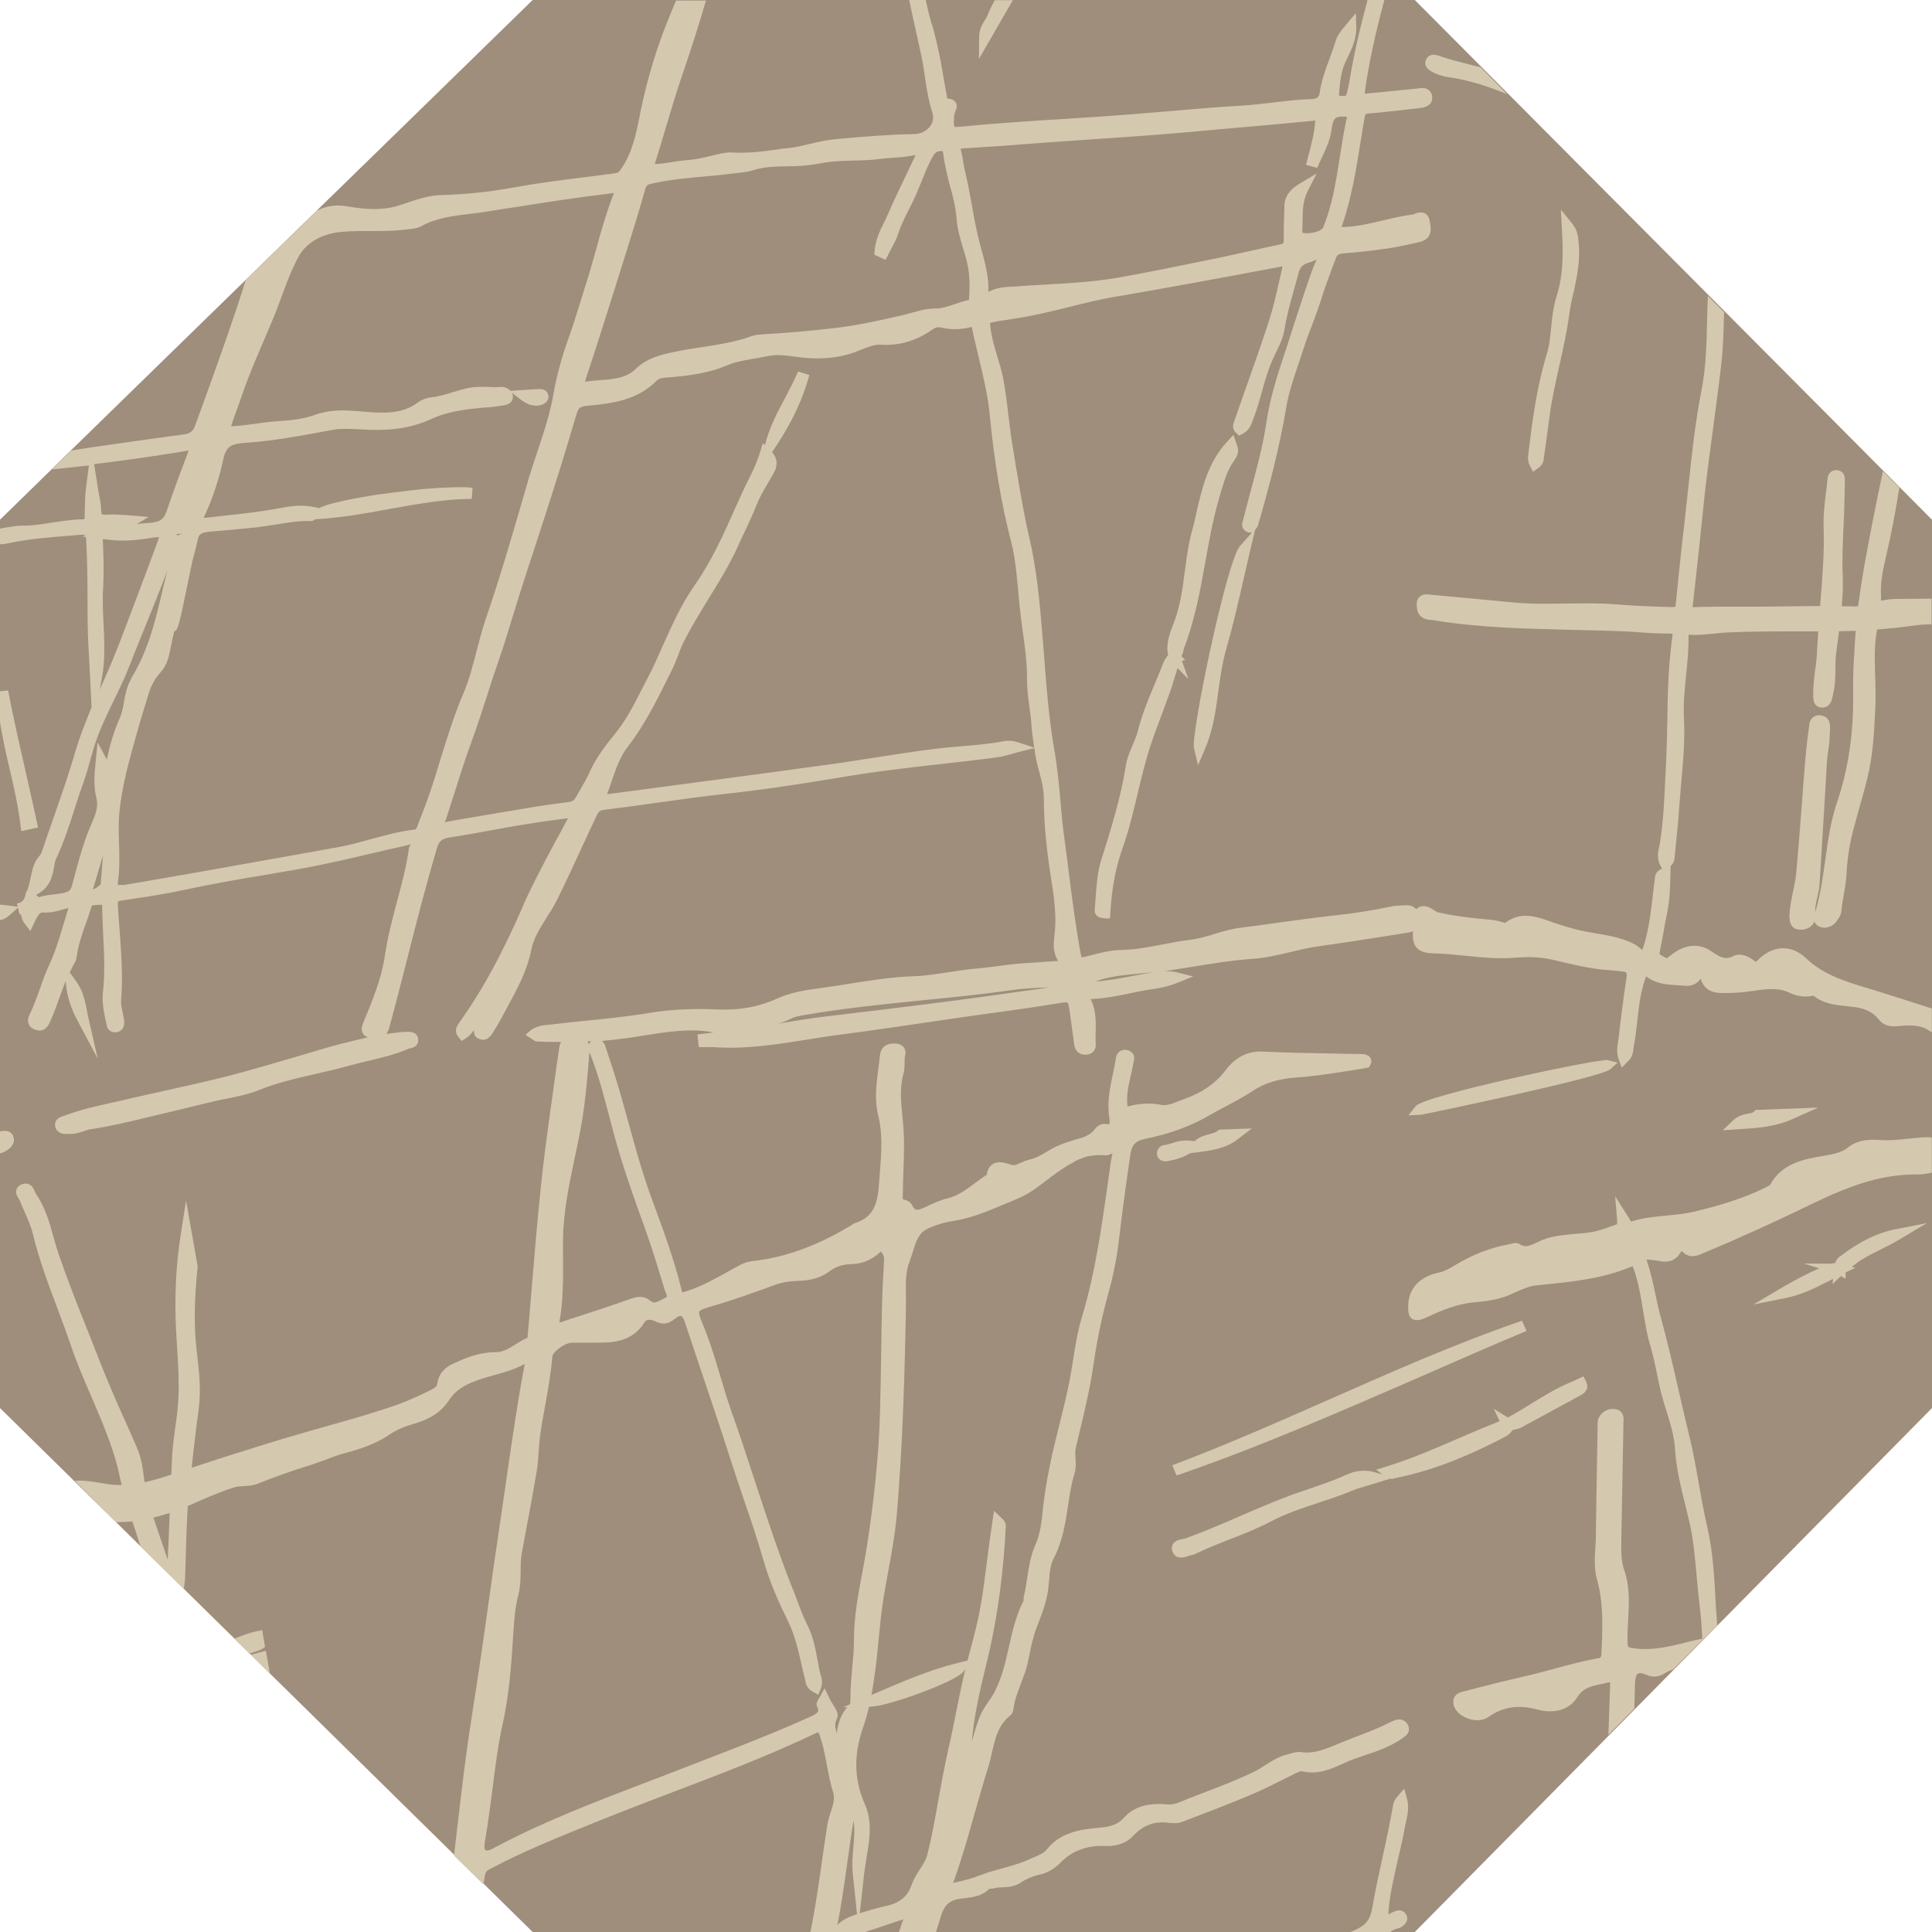
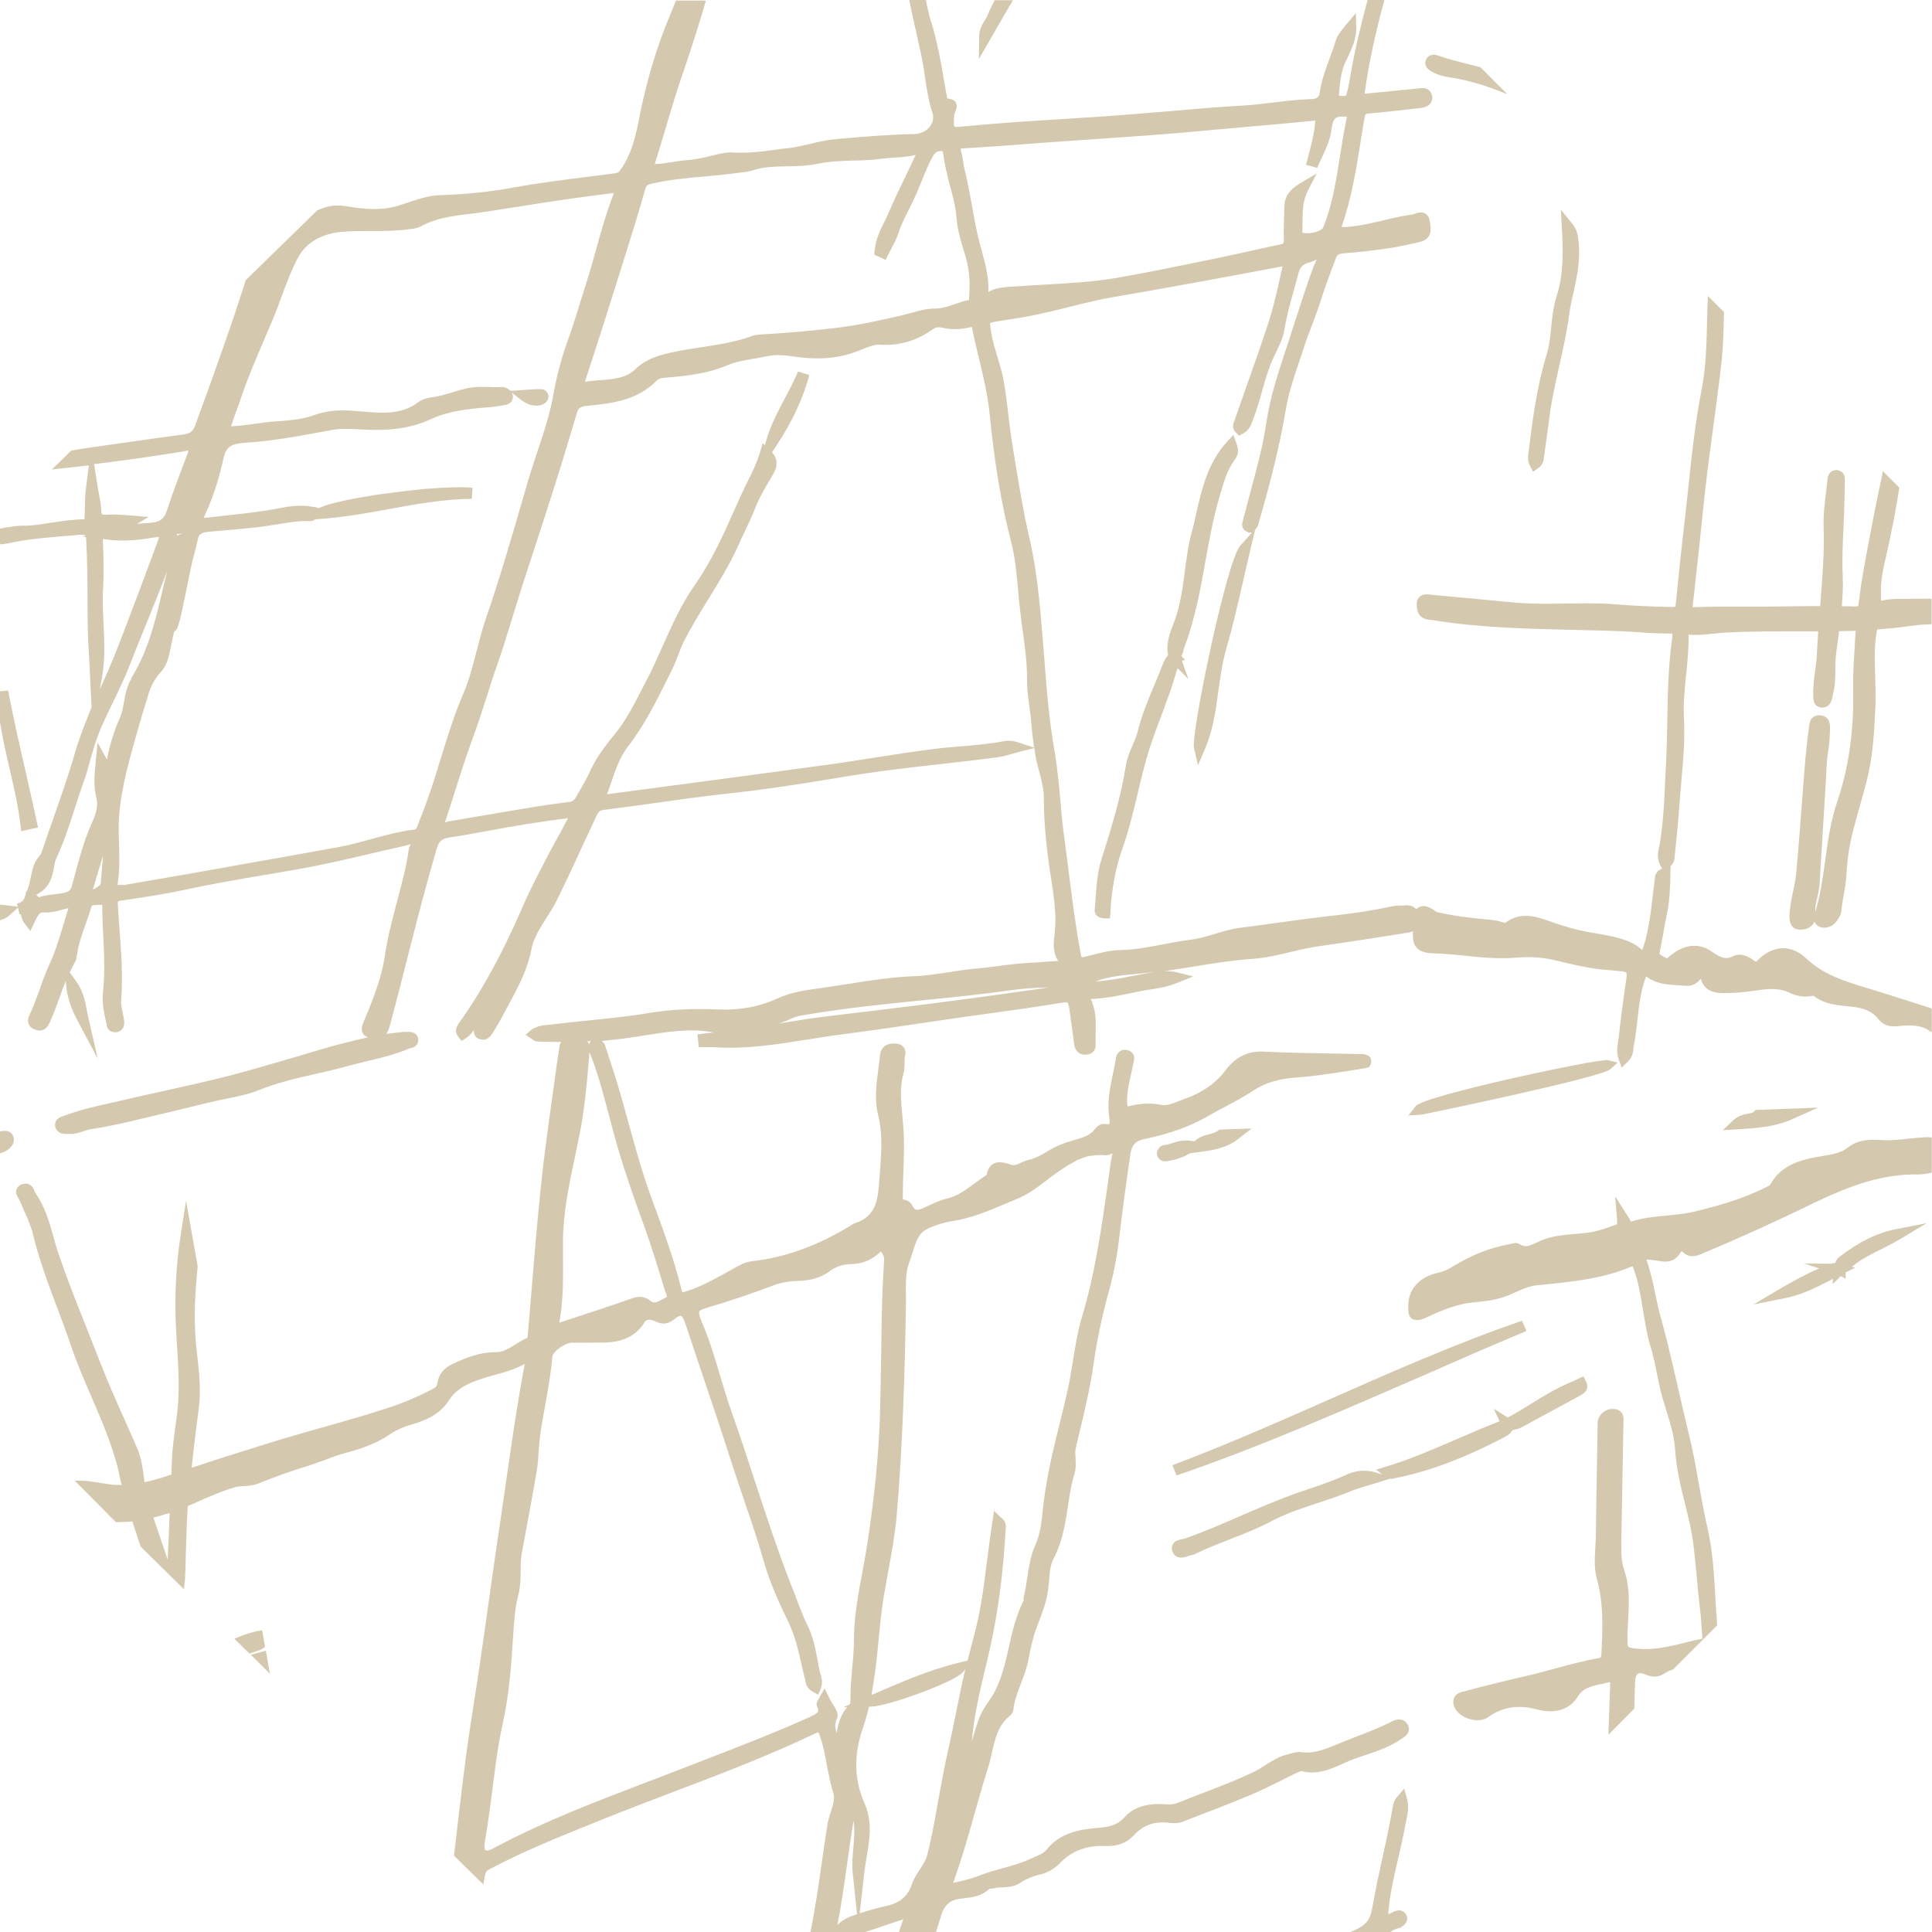
<svg xmlns="http://www.w3.org/2000/svg" version="1.1" x="0px" y="0px" width="1000px" height="1000px" viewBox="0 0 1000 1000" xml:space="preserve">
  <g id="area_1">
-     <polygon fill="#9F8E7C" points="840.4,108.6 732.3,0 275.7,0 226.4,48.1 52.4,217.8 0,269 0,728.8 127,853.7 219.1,944.3 275.7,1000 732.3,1000 788.7,942.9 926.7,803.1 1000,728.8 1000,269 941.9,210.6 " />
-   </g>
+     </g>
  <g id="area_2">
    <g>
      <path fill="#D4C9AF" d="M611.6,339.5l-0.1,0.1l1.9,1.9l-1.6,0.6l3.3,9.4l-5.6-5.7c-0.6,1.9-1.2,3.9-1.8,5.8 c-0.5,1.4-0.8,2.9-1.3,4.3c-1.6,4.5-3.2,8.9-4.8,13.2c-2.3,6-4.5,11.9-6.5,18c-2.5,7.8-4.4,15.9-6.3,23.8 c-2.2,9.3-4.5,18.9-7.8,28.2c-3.5,9.8-5.6,20.8-6.3,33.5l-0.2,2.8l-3-0.1c-1.7-0.1-3-0.5-3.9-1.5c-0.7-0.8-1.1-1.8-1-2.9 c0.2-2,0.3-4.1,0.5-6.2c0.5-6.6,0.9-13.4,3.1-20.2c4.7-14.8,9.9-31.5,12.6-48.5c0.6-3.7,2-7,3.4-10.2c1.1-2.5,2.1-4.9,2.7-7.3 c2.1-8.5,5.5-16.6,8.8-24.5c1.5-3.6,3-7.1,4.4-10.8c0.3-0.8,0.8-1.7,1.3-2.5c0.2-0.2,0.4-0.5,0.5-0.7c0.2-0.3,0.4-0.6,0.7-0.8 c-0.1-0.5-0.1-1.1-0.2-1.6c-0.1-0.6-0.1-1.1-0.2-1.7c0-0.9,0.1-1.8,0.2-2.7c0.1-0.5,0.1-1,0.2-1.5c0.2-1,0.4-2,0.7-2.9 c0.1-0.4,0.2-0.7,0.3-1.1c0.4-1.3,0.9-2.6,1.4-3.9c3.8-9.1,5.1-18.9,6.3-28.4c0.9-6.8,1.8-13.8,3.7-20.6c0.9-3.2,1.6-6.4,2.3-9.6 c2.9-12.6,5.9-25.6,15.6-36.3l3.5-3.8l1.7,4.8c1.3,3.6,0.9,5.4-1.7,9.1c-3.3,4.7-4.8,10.1-6.5,15.8l-0.9,3.1 c-3.2,10.9-5.2,22.3-7.2,33.3c-1.2,6.7-2.4,13.4-3.9,20.2c-0.2,0.8-0.3,1.6-0.5,2.3c0,0.2-0.1,0.4-0.2,0.6 c-1.7,7.3-3.8,14.6-6.5,21.7C612.5,337.4,612.1,338.4,611.6,339.5z" />
      <path fill="#D4C9AF" d="M0.6,273.5c-0.2,0-0.4,0.1-0.6,0.1l0,8.1c1.5,0,2.9-0.2,4.3-0.5c11-2.4,22.6-3.2,33.8-4.1l3.3-0.3 c2.1-0.1,2.6,0.2,2.7,0.2c0,0,0.1,0.2,0.1,0.2l-1.7,0.5l1.9,0.2c0.1,0.4,0.2,0.7,0.2,1.4c0.6,10.7,0.7,21.6,0.7,32.1 c0,4.1,0,8.1,0.1,12.2c0.1,6.1,0.4,12.1,0.8,18.2l1.2,24.2c-0.4,0.9-0.7,1.8-1.1,2.8c-0.5,1.3-1,2.5-1.5,3.8 c-2.1,5.3-4.1,10.6-5.7,16.1c-3.5,12.1-7.8,24.3-11.9,36.1c-1.8,5-3.5,10-5.4,15.6c-0.3,0.8-0.6,1.7-0.9,2 c-0.8,0.9-1.5,1.9-2.1,2.8c-1.7,2.9-2.3,6-2.9,9c-0.4,1.7-0.7,3.5-1.3,5.2l-0.6,1.8l-0.3-0.1l-0.8,3c-0.5,1.7-1.3,2.9-4.1,3.6 l0.4,1.6l-5.7-0.7c-1.4-0.2-2.5-0.3-3.5-0.3l0,8c1.7-0.4,3.5-1.2,5.2-2.8l4.1-3.7l0.8,3.5c0.3-0.1,0.6-0.1,0.7-0.1 c0.1,0.3,0.2,0.6,0.2,0.9c0.3,1.1,0.6,2.5,1.6,3.7l3.1,4.1l2.2-4.6c2-4.4,3-5.2,4.7-5c3.7,0.2,7-0.7,9.9-1.5l1.8-0.5 c0.4-0.1,0.8-0.2,1.1-0.2c0,0.2-0.1,0.4-0.2,0.7c-0.8,2.5-1.5,5-2.3,7.5c-2.1,7-4.2,14.2-7.3,20.8c-1.9,4.2-3.5,8.4-4.9,12.6 c-1.7,4.6-3.2,9-5.3,13.3c-0.6,1.3-1.4,3.2-0.5,5.2c0.4,0.9,1.3,2.1,3.4,2.8c4.9,1.7,6.8-2.4,7.5-3.9c1.9-4.1,3.4-8.4,4.9-12.5 c1.1-3,2.1-5.9,3.3-8.8l0.2,2.1c0.6,6,2.5,12.1,6,18.5L50.6,548l-4.9-21.4c-0.3-1.2-0.5-2.3-0.7-3.5c-1-5-2-10.2-5.4-14.9 l-3.5-4.9c0.9-1.8,1.7-3.6,2.7-5.3c0.7-1.1,0.8-2.2,1-3.5c0.8-5.7,2.7-11.1,4.7-16.7c1-2.8,2-5.6,2.8-8.4c0.3-1,1-1,5.6-1.1 c0,0.3,0,0.6,0,0.8c0,0.4,0,0.8,0,1.1c0.1,4.5,0.3,9,0.5,13.5c0.5,9.8,1,19.9-0.1,29.7c-0.6,5.6,0.5,10.8,1.8,16.5 c0.1,0.9,0.3,2.5,1.8,3.6c0.6,0.4,1.7,0.9,3.2,0.8c1.7-0.2,2.7-1,3.2-1.7c1.3-1.6,1-3.7,0.9-4.8c-0.2-1.3-0.5-2.5-0.7-3.8 c-0.5-2.3-1-4.4-0.8-6.4c1-12.6,0-25.3-0.9-37.5c-0.3-3.9-0.6-7.9-0.8-11.8c-0.1-1.8-0.1-1.9,2-2.2l3.3-0.5 c9.6-1.4,19.4-2.9,29.1-5c13.9-3,28.2-5.5,42.1-7.8c5.2-0.9,10.5-1.8,15.7-2.7c13.1-2.3,26.2-5.3,38.8-8.3 c5.7-1.3,11.4-2.7,17.1-3.9l1.5-0.4c0.8-0.2,1.5-0.4,2.1-0.5c-0.5,0.7-1,1.5-1.1,2.6c-1.3,9.1-3.7,18.2-6.1,27 c-2.4,9.1-4.9,18.5-6.3,28.1c-1.6,11.2-6,22.3-11.1,34.5c-0.7,1.7-1.5,4.1,0,6.1c0.6,0.8,1.3,1.2,2.2,1.5c0.1,0,0.1,0.1,0.2,0.1 c-0.7,0.1-1.3,0.3-2,0.5c-2.7,0.6-5.3,1.2-7.9,1.9c-1.3,0.3-2.5,0.6-3.8,0.9c-3.8,1-7.5,2-11.1,3.1l-12.8,3.8 c-11.6,3.4-23.5,6.9-35.4,10c-10.3,2.6-20.8,4.9-31,7.2c-7.5,1.7-15.1,3.3-22.6,5.1c-2.2,0.5-4.5,1-6.7,1.5 c-3.9,0.9-7.9,1.8-11.9,2.8c-4,1.1-8.1,2.3-12.3,3.9c-4.4,1.2-4.8,3.7-4.4,5.6c0.2,0.9,0.6,1.6,1.1,2.1c0.2,0.2,0.4,0.3,0.6,0.5 c0.4,0.3,0.7,0.5,1.1,0.7c0.3,0.1,0.5,0.2,0.8,0.2c0.4,0.1,0.7,0.2,1.1,0.2c0.3,0,0.4,0,0.7,0c0.1,0,0.2,0,0.3,0 c0.3,0,0.5,0,0.7,0c0.3,0,0.6,0,0.9,0c2.8,0.2,5.3-0.7,7.4-1.4c1.1-0.4,2.3-0.8,3.5-1c9.5-1.4,18.9-3.6,27.9-5.8l5.1-1.2 c4.7-1.1,9.5-2.3,14.2-3.4c6.3-1.5,12.5-3.1,18.8-4.5c1.8-0.4,3.6-0.8,5.4-1.1c5.3-1.1,10.8-2.2,15.9-4.3 c9.3-3.8,19.4-6.1,29.1-8.3c5.8-1.3,11.7-2.7,17.5-4.3c3.3-0.9,6.6-1.7,9.9-2.5c6.9-1.6,14-3.3,21.2-6.4c1.1-0.2,2.9-0.5,4-2 c0.5-0.6,0.9-1.7,0.6-3.3c-0.8-3.6-4.8-3.4-6.1-3.3c-0.3,0-0.7,0.1-1.5,0c-3,0.3-5.9,0.7-8.9,1.1c0,0,0-0.1,0.1-0.1 c0.4-0.5,0.6-1,0.8-1.5c0.1-0.2,0.2-0.4,0.3-0.5c0.2-0.7,0.4-1.4,0.6-2c3.3-12.1,6.4-24.3,9.5-36.5c4.6-18.3,9.5-37.1,14.9-55.5 c1.1-3.7,2.6-5,6.4-5.6c6.1-0.9,12.2-2,18.2-3.1c15.2-2.9,29.4-5.2,43.3-6.9c-2.2,4.2-4.4,8.3-6.7,12.4c-3.3,6-6.5,12.2-9.7,18.5 c-2.1,4.2-4.2,8.4-6.1,12.7c-5.8,13.4-13.3,29.7-23.2,46.1c-3.3,5.5-6.9,10.9-10.7,16.3c-0.8,1.1-2.9,3.9-0.4,7.1l1.7,2.2l2.4-1.5 c1.8-1.2,3-2.7,4-4.2c-0.2,3.1,1.5,4.3,3.1,4.8c2.7,0.8,4.8-0.2,6.7-3.4c2-3.2,3.9-6.4,5.6-9.7l2.8-5.2c3.5-6.5,7.1-13.2,9.5-20.5 c0.8-2.4,1.5-4.9,2-7.5c1.1-5.8,4.4-11.1,7.9-16.6c1.9-3,3.9-6.1,5.5-9.4c4.6-9.3,9-18.8,13.3-28.2c2.3-4.9,4.6-9.9,6.9-14.8 c1.1-2.3,1.6-3.1,3.8-3.4c9.2-1.1,18.5-2.4,27.7-3.7c11.2-1.6,22.8-3.2,34.3-4.5c18-1.9,37.4-4.7,61.1-8.7 c16.9-2.9,34.3-4.9,51.2-6.8c9.8-1.1,19.6-2.2,29.4-3.5c2.7-0.4,5.3-1.1,7.7-1.8c1.1-0.3,2.2-0.6,3.2-0.9l8.4-2.1 c0,0.3,0.1,0.5,0.1,0.8c0.4,3.9,1.4,7.7,2.4,11.4c1.3,4.8,2.4,9.3,2.4,14c0,9.9,0.8,20.5,2.7,34.3c0.3,2.2,0.7,4.5,1,6.7 c0.3,2.2,0.7,4.4,1,6.6c0.9,6.6,1.6,13.3,1.1,19.9c-0.1,1-0.2,2-0.3,3.1c-0.5,4.1-1,8.8,1.9,13.4c-2.6,0.1-5.2,0.3-7.7,0.5 c-2,0.2-4.1,0.3-6.1,0.4c-6,0.3-12,1-17.8,1.8c-3.9,0.5-7.7,1-11.6,1.3c-4.5,0.4-8.9,1.1-13.4,1.8c-5.9,0.9-12.1,1.9-18.3,2.1 c-11,0.4-22,2.1-32.6,3.8c-4.2,0.7-8.4,1.3-12.5,1.9l-2.7,0.4c-7.6,1-15.4,2.1-22.6,5.4c-9.1,4.2-19.3,6.2-30.7,5.7 c-13.5-0.6-24.8,0-35.6,1.8c-10.7,1.8-21.8,2.9-32.6,4c-5.8,0.6-11.6,1.2-17.4,1.9l-1.8,0.2c-2.8,0.2-6,0.5-9.1,2.5l-3.2,2.7 l3.6,2.4c0.5,0.4,1.4,1.1,2.7,1.1c3.7,0.2,7.4,0.2,11.3,0.2c0.3,0,0.5,0,0.8,0c0,0.1-0.1,0.2-0.1,0.3c-0.4,0.7-0.7,1.5-0.8,2.5 c-0.3,2.1-0.6,4.1-0.9,6.2c-0.4,2.3-0.7,4.7-1,7c-0.8,5.8-1.6,11.6-2.4,17.3c-1.9,13.8-3.9,28.1-5.3,42.2 c-1.9,18.1-3.4,36.6-4.9,54.5c-0.6,7.4-1.2,14.7-1.9,22.5c0,0.2,0,0.4-0.1,0.6c-2.2,1-4.2,2.2-6.1,3.4c-3.5,2.2-6.6,4.1-10.3,4.1 c-0.1,0-0.2,0-0.4,0c-8,0-14.8,2.8-21.6,5.9c-4.7,2.1-7.6,5.6-8.2,10.1c-0.2,1.6-0.9,2.3-3.5,3.6c-6.9,3.5-13.7,6.4-20.2,8.6 c-11.3,3.8-23,7.1-34.3,10.3c-7.4,2.1-14.9,4.2-22.2,6.4c-3.7,1.1-7.5,2.3-11.4,3.5c-1.1,0.3-2.3,0.7-3.4,1.1 c-2.8,0.9-5.7,1.8-8.7,2.7c-1.6,0.5-3.2,1-4.8,1.5c-2.7,0.9-5.3,1.7-8,2.6c-1.6,0.5-3.2,1.1-4.9,1.6c-1.9,0.6-3.8,1.3-5.8,1.9 c0.3-2.8,0.6-5.5,0.9-8.3c0.2-1.7,0.4-3.3,0.6-5c0.6-5.4,1.3-10.9,2.1-16.6c1.4-10.2,0.2-20.6-0.9-29.8c-1.6-12.9-1.4-27,0.4-44.3 l0-0.4l0,0l0,0l-6-33.8l-2.8,17.8c-2.4,15.3-3.2,31.3-2.4,48.8c0.2,3.3,0.4,6.6,0.6,9.8c0.7,10.7,1.3,21.8,0.1,32.7 c-0.3,2.8-0.7,5.5-1.1,8.3c-0.7,5.4-1.5,10.9-1.7,16.5l-0.3,7.8c-2.3,0.8-4.6,1.6-7.1,2.3c-0.5,0.1-1,0.2-1.5,0.4 c-1.7,0.5-3.5,0.9-5.3,1.3c-0.1-0.6-0.2-1.2-0.2-1.7c-0.7-5.4-1.4-11-3.8-16.4l-4.4-10c-5.1-11.3-10.3-23-14.9-34.8 c-2-5.2-4.1-10.3-6.1-15.5c-5.2-13-10.5-26.4-15.1-39.8c-1-2.9-1.8-5.8-2.6-8.7c-2.1-7.7-4.4-15.6-9.3-22.7 c-0.2-0.2-0.3-0.6-0.4-0.9c-0.5-1.2-1.2-3-3.2-3.8c-0.8-0.3-2.1-0.5-3.7,0.2c-1.7,0.7-2.4,1.9-2.6,2.7c-0.6,1.9,0.5,3.6,1.2,4.7 c0.2,0.3,0.4,0.6,0.5,0.8c0.8,2,1.6,3.9,2.5,5.9c1.8,4,3.5,7.9,4.4,11.8c3.2,13.2,8,26,12.7,38.4c2.4,6.4,4.8,12.8,7,19.3 c3,8.9,6.8,17.7,10.5,26.2c5,11.6,10.1,23.5,13.4,35.8c0.5,1.8,0.8,3.5,1.2,5.3c0.3,1.5,0.7,3.1,1.1,4.6c-1.1,0-2.4,0.1-3.5,0 c-2.4-0.2-4.8-0.6-7.3-1c-4-0.7-8.2-1.4-13-1.2c-0.1,0-0.3,0-0.5,0L60,787.9c0.9,0,1.8-0.1,2.7-0.1c1.9-0.1,3.9-0.1,5.8-0.3 c1.2,3.5,2.3,6.9,3.4,10.4c0.3,0.9,0.6,1.7,0.9,2.6l22.4,22.1c0.1-0.5,0.1-1,0.1-1.5c0.2-1.5,0.5-3,0.5-4.6 c0.2-4.3,0.3-8.6,0.4-13c0.2-8,0.5-16,1-24c1.9-0.8,3.8-1.6,5.7-2.5c6-2.6,12.2-5.3,18.6-7.2c1.4-0.4,3-0.5,4.7-0.6 c2.2-0.1,4.8-0.3,7.4-1.3c9.5-3.8,17.6-6.7,25.3-9c3.2-1,6.3-2.2,9.5-3.3c3.6-1.4,7-2.7,10.6-3.6c7.1-1.9,15.3-4.5,22.5-9.4 c4.3-3,9.1-4.6,13.2-5.8c8.3-2.4,14-6.3,17.8-12.2c2.5-3.9,6.3-6.8,11.8-9.1c3.6-1.5,7.3-2.6,11.3-3.7c5.2-1.4,10.6-2.9,16-5.8 c-3.6,18.9-6.4,38.3-9.1,57c-0.9,6.4-1.9,12.9-2.8,19.3c-2.5,16.7-4.9,33.4-7.2,50c-1.5,10.5-2.9,20.9-4.5,31.4 c-0.9,6.1-1.8,12.2-2.8,18.2c-1.4,9.3-2.9,18.6-4.1,27.9c-2,15.1-3.7,30.2-5.5,45.4l-0.6,5.3l15.2,14.9c0-0.2,0.1-0.5,0.1-0.7 l0.8-4.5c0.2-1,0.7-1.9,2.5-2.8c17.7-9.4,36.7-17,55.1-24.4l4.2-1.7c11.7-4.7,23.5-9.2,35.3-13.7c24.3-9.2,49.5-18.8,73.4-30.2 c1.3-0.6,1.9-0.7,1.9-0.8c0.1,0.1,0.5,0.6,0.9,2c1.7,4.8,2.6,9.8,3.6,15c0.9,4.7,1.8,9.6,3.3,14.4c0.9,2.9-0.1,6.3-1.3,9.9 c-0.7,2.1-1.3,4.2-1.7,6.3c-1,6.5-2,13-2.9,19.5c-1.7,12.1-3.5,24.6-6,36.7c0,0,0,0.1,0,0.1h27c0.2-0.1,0.5-0.2,0.8-0.3 c4.7-1.5,9.4-3.1,14.1-4.7l6.3-2.1c-1,2.3-1.6,4.8-2.5,7.2h19.2c1-3.2,2-6.5,3-9.7c1.6-4.6,4.1-7.1,8.4-7.9 c1.2-0.2,2.4-0.4,3.6-0.5c4.3-0.5,9-1.1,12.8-4.9c0.7,0,1.5,0,2.4-0.2c1.3-0.4,2.8-0.5,4.4-0.5c2.9-0.2,6.1-0.3,9.1-2.3 c3-2,6.5-3.5,10.5-4.4c3.9-0.9,7.4-3,10.6-6.3c5.9-6,13.8-8.9,23.1-8.4c6.1,0.2,10.9-1.6,14.3-5.2c5.2-5.7,11.1-7.8,18.6-6.8 c1.8,0.2,4.5,0.4,6.8-0.5l2.6-1c10.8-4.1,22-8.4,32.9-13c5.5-2.3,10.9-5,16.1-7.6c2.2-1.1,4.4-2.2,6.6-3.3 c1.3-0.6,3.1-1.5,3.8-1.3c8.2,2,15.1-1.2,21.1-3.9l1.1-0.5c3.4-1.6,6.9-2.7,10.7-4c6.3-2.1,12.8-4.3,19.1-8.7c1.2-0.8,3-2,3.3-4 c0.2-0.9,0.1-2.2-1-3.7c-2.7-3.6-6.9-1.5-8.7-0.5c-5.6,2.8-11.5,5.1-17.3,7.3c-3.5,1.4-7,2.7-10.5,4.2c-6.5,2.7-12,4.8-18.1,3.9 c-2.2-0.3-4.1,0.3-5.8,0.8c-0.5,0.2-1,0.3-1.5,0.4c-4.5,1.1-8,3.4-11.5,5.6c-1.8,1.2-3.6,2.4-5.6,3.3c-8.2,4-17,7.4-25.4,10.6 c-4.7,1.8-9.4,3.6-14,5.5c-2,0.8-4.1,1.1-6.7,0.8c-2.3-0.2-4.4-0.2-6.5,0c-6.1,0.5-11.1,2.8-14.5,6.6c-3.6,4.1-7.5,5.1-13.9,5.6 c-9.7,0.8-19.7,2.7-26.4,11.2c-1.4,1.8-3.6,2.7-6.1,3.8c-0.8,0.4-1.7,0.7-2.5,1.1c-4.5,2.1-9.2,3.4-14.2,4.8 c-3.7,1-7.5,2-11.3,3.5c-4.1,1.6-8.4,2.8-13.1,3.8c-0.3,0.1-0.8,0.2-1.3,0.3c0.1-0.3,0.2-0.6,0.4-1c4.1-11.5,7.5-23.3,10.7-34.8 c2.3-8,4.5-15.9,7-23.8c0.8-2.5,1.4-5.1,2-7.8c1.7-7.3,3.2-14.2,9.3-19.1c1.4-1.1,1.8-2.8,1.9-3.7c0.5-4.4,2.1-8.5,3.8-12.9 c1.3-3.4,2.6-6.9,3.5-10.5l0.9-4.4c0.9-4.5,1.9-9.2,3.5-13.5l1.1-2.9c2-5.2,4.1-10.7,5-16.6c0.3-1.8,0.4-3.7,0.6-5.5 c0.3-4.2,0.6-8.1,2.4-11.5c4.6-8.8,6-18.1,7.4-27.1c0.8-5.6,1.7-11.5,3.4-16.9c0.8-2.6,0.6-5.2,0.5-7.6c-0.1-1.9-0.3-3.7,0.1-5.4 c0.7-3.2,1.5-6.5,2.3-9.7c2.6-11,5.3-22.3,6.9-33.7c1.8-12.6,4.4-25,7.7-36.9c2.6-9.3,4.5-18.9,5.6-28.6 c1.3-11.2,2.8-22.5,4.4-33.7l1.3-9c0.7-5.4,2.7-7.5,7.6-8.5c12.7-2.6,23.5-6.5,32.8-11.9c2.9-1.7,5.8-3.2,8.8-4.8 c4.7-2.5,9.6-5.1,14.3-8.2c6-4,13.4-6.3,22.6-6.9c8.6-0.6,17.1-1.9,25.4-3.2c3.4-0.5,6.8-1.1,10.1-1.6l2-0.5l0.7-1.2 c0.6-1,0.6-2.2,0.2-3.4l-0.9-1.2l-1.1-0.5c-0.4-0.2-1.2-0.5-2.1-0.5c-5.2-0.1-10.5-0.2-15.7-0.3c-11.8-0.2-24-0.4-35.9-1 c-7.8-0.4-14.3,2.8-19.4,9.6c-5,6.7-12,11.6-21.5,15c-0.9,0.3-1.8,0.7-2.7,1c-3.2,1.3-6.3,2.5-9,2c-5.5-1.1-10.9-0.9-17.6,0.8 c-0.7-5.2,0.4-10.3,1.6-15.7c0.5-2.2,1-4.3,1.5-7.1c0.3-1.1,0.8-2.9-0.3-4.5c-0.5-0.7-1.4-1.6-3.1-1.9c-1.7-0.4-3,0.2-3.7,0.7 c-1.7,1.2-2,3.1-2.2,4.8c-0.4,2.2-0.9,4.4-1.3,6.6c-1.6,7.4-3.2,15-1.9,23.1c0.4,2.4,0,3,0,3.1c0,0-0.5,0.2-1.7,0 c-2.3-0.4-4.3,0.6-6,2.9c-2.5,3.2-6.6,4.3-10.6,5.4c-5.3,1.5-9.7,3.3-13.7,5.8c-2.8,1.7-6.1,3.6-9.3,4.3c-1.6,0.4-3.1,1-4.4,1.6 c-2.2,1-3.5,1.6-5,1.1l-0.9-0.3c-2.7-0.8-6-1.8-8.7-0.1c-1.7,1.1-2.8,2.9-3.2,5.6c-0.2,0.1-0.4,0.3-0.6,0.4 c-1.9,1.3-3.8,2.6-5.6,4c-4.5,3.3-8.7,6.5-14.1,7.8c-3.6,0.8-7,2.4-10.6,4.1c-2.1,1-4.5,2.1-5.7,1.7c-0.9-0.3-1.6-1.4-2-2.3 c-0.7-1.4-2.3-2.5-3.9-2.8c-0.6-0.1-0.8-0.2-0.8-0.2c0,0,0,0,0,0c-0.2-0.3-0.2-1.5-0.1-2.2l0-0.8c0-3.8,0.2-7.6,0.3-11.4 c0.3-8.2,0.6-16.6-0.2-25l-0.3-3.4c-0.4-3.8-0.7-7.6-0.8-11.3c0-3.7,0.3-7.3,1.3-10.9c0.6-2,0.6-3.9,0.6-5.7c0-1.3,0-2.5,0.3-3.8 c0.4-1.7,0.1-3.2-0.8-4.3c-1-1.2-2.5-1.8-4.5-1.9c-4.9-0.1-7.4,2.2-7.8,6.6c-0.2,2.3-0.5,4.6-0.8,6.8c-1,7.7-2.1,15.6,0,24 c2.3,9.2,1.6,19,0.9,28.6l-0.4,5.1c-0.7,10.4-2,18.6-12.6,21.9c-0.8,0.2-1.3,0.6-1.6,0.9c-17.5,10.7-34.2,16.8-51.1,18.7 c-2.4,0.3-4.6,0.9-6.6,2c-2.4,1.2-4.8,2.6-7.1,3.9c-6.6,3.6-12.8,7.1-19.8,9.4l-1,0.3c-0.7,0.2-1.6,0.5-2.1,0.7 c-0.3-0.8-0.6-1.9-0.7-2.5c-3.7-14.8-9-29.3-14.2-43.4l-0.8-2.2c-4.8-12.9-8.5-26.4-12.1-39.4c-1.7-6-3.3-12.1-5.1-18.1 c-1.8-6.2-3.9-12.4-5.9-18.6l-0.9-2.7c-0.1-0.5-0.3-1.1-0.6-1.7c-0.1-0.2-0.3-0.3-0.4-0.5c-0.3-0.4-0.5-0.8-1-1.1 c3.2-0.3,6.6-0.7,10.1-1.1c4.1-0.5,8.1-1.1,12.1-1.8c12.2-1.9,23.8-3.8,35.6-1.5c-0.3,0-0.5,0.1-0.8,0.1l-7.5,0.9l0.7,6.6l4.4,0 c1.1,0,2.2,0,3.2,0c16.8,1.2,33.2-1.5,49.1-4c5.8-0.9,11.6-1.9,17.4-2.6c17.6-2.3,35.1-4.9,52.7-7.5c7.3-1.1,14.6-2.1,21.8-3.1 c12.5-1.7,25.4-3.5,38-5.6c3.3-0.6,4-0.3,4.2-0.3c0.1,0.1,0.6,0.6,1,3.5l0.4,2.7c0.7,5.1,1.4,10.3,2.1,15.4 c0.6,4.4,3.4,5.4,5.7,5.4c0.1,0,0.1,0,0.2,0c1.6,0,2.9-0.5,3.8-1.4c1.6-1.5,1.5-3.5,1.4-4.6c-0.1-1.9,0-3.8,0-5.7 c0.1-5.1,0.3-10.4-2-15.8c-0.2-0.5-0.4-0.9-0.5-1.3c0,0,0,0,0,0h0c8-0.3,15.8-2,23.3-3.6l1.6-0.3c1.8-0.4,3.7-0.7,5.6-1 c4.7-0.7,9.5-1.5,14.6-3.6l7.9-3.2l-8.3-2.1c-2.6-0.6-4.8-0.7-6.7-0.6c4.7-0.7,9.4-1.5,14-2.2c10.4-1.7,21.2-3.5,31.8-4.2 c6.9-0.5,13.5-2.1,19.9-3.6c4.8-1.2,9.8-2.3,14.8-3c10.2-1.4,20.5-3,30.7-4.6c5-0.8,10-1.6,15.1-2.4c0.9-0.1,1.7-0.4,2.4-0.7 c0,0.4,0,0.8,0,1.1c0,0.4,0,0.8,0,1.2c0,0.5,0.1,0.9,0.1,1.3c0,0.4,0.1,0.8,0.1,1.1c0.1,0.5,0.3,0.9,0.4,1.4 c0.1,0.3,0.1,0.5,0.3,0.8c0.3,0.7,0.8,1.3,1.3,1.9c2.2,2.2,5.7,2.6,9.2,2.7c5.3,0.1,10.7,0.7,15.9,1.2c8.4,0.9,17.1,1.7,25.9,1 c3.6-0.3,7-0.4,10.1-0.2c3.1,0.2,6,0.6,8.8,1.2l2.6,0.6c8.9,2.1,18.2,4.4,27.7,4.9c1.3,0.1,2.7,0.2,4,0.4l2.1,0.2 c0.9,0.1,1.6,0.3,1.9,0.6c0.1,0.1,0.4,0.7,0.2,2.4c-1.8,12.2-3.1,22.3-4.1,31.5c-0.1,0.7-0.2,1.3-0.3,2c-0.4,2.5-0.9,5.6,0.3,8.9 l1.6,4.4l3.4-3.4c2.1-2.1,2.4-4.3,2.6-5.9l0.1-1c0.9-4.7,1.5-9.5,2-14.1c0.8-7.4,1.6-14.3,3.9-21.1c0.3-1,0.6-1.5,0.6-1.7 c0.2,0.1,0.4,0.2,0.8,0.5c4.8,3.4,10.1,3.7,14.8,4c1.4,0.1,2.9,0.2,4.3,0.3c3.5,0.4,6.3-0.8,8.3-3.5c0,0,0.1-0.1,0.1-0.1 c2.1,7.4,8.8,7.4,12.1,7.4c0,0,0.1,0,0.1,0c0,0,0.1,0,0.1,0c5.1,0,10.2-0.4,15.4-1.2c5.4-0.8,12.1-1.8,17.7,0.8 c2.7,1.3,6.9,2.9,12.1,1.9c0.4-0.1,0.7-0.1,0.9-0.1c5.2,4.2,11.5,4.8,17.1,5.4c1.5,0.2,3,0.3,4.5,0.5c5.4,0.8,9.2,2.7,11.9,6.1 c3.1,3.9,6.8,4.1,10.5,3.7c6.6-0.7,11.9-0.5,16,2.5c0.4,0.3,0.8,0.4,1.2,0.6v-12.2l-4.9-1.6c-7.4-2.4-14.9-4.7-22.4-7.1l-5.2-1.6 c-12.1-3.6-23.5-7.1-32.5-15.6c-3.6-3.5-7.8-5.3-12-5.3c-0.1,0-0.1,0-0.2,0c-4.5,0.1-9,2.2-12.9,6.2c-0.5,0.5-0.9,0.8-0.9,0.8 c-0.1-0.1-0.3-0.2-0.7-0.4c-1.8-1.3-6.6-4.8-11.1-2.5c-4,2.1-6.6,0.6-10.9-2.2l-0.7-0.5c-4.6-3-12-5-21.3,2.7 c-0.4,0.3-1.3,1-1.4,1.1c0,0-0.2,0-0.7-0.3l-0.8-0.4c-2.4-1.3-2.5-1.4-2.2-2.7c0.7-3.3,1.3-6.6,1.9-9.9c0.5-3,1-6.1,1.7-9.1 c1.6-7.3,1.8-14.9,1.9-21.5l0.1-3.9c0.1-0.1,0.2-0.2,0.3-0.3c0.2-0.2,0.4-0.3,0.5-0.5c0.2-0.3,0.4-0.6,0.6-0.9 c0.1-0.2,0.2-0.3,0.2-0.5c0.1-0.4,0.2-0.7,0.3-1c0-0.1,0.1-0.2,0.1-0.4c0-0.4,0.1-0.8,0.1-1.1l0.6-6.2c0.7-6.7,1.4-13.3,1.8-20 c0.3-4.1,0.7-8.2,1-12.3c1-10.9,2-22.3,1.4-33.4c-0.4-7.4,0.4-14.8,1.1-22c0.7-6.6,1.4-13.5,1.3-21.1c4.4,0.4,8.6-0.1,12.7-0.5 c2.1-0.2,4.2-0.4,6.3-0.6c12.1-0.6,24.5-0.6,36.4-0.6c3.9,0,7.8,0,11.7,0c-0.2,3.4-0.4,6.7-0.6,10.1c-0.1,3.4-0.5,6.7-1,10.1 c-0.5,4.2-1.1,8.6-1,13.1l0.1,1.2c0.1,2.9,1.4,4.6,4,4.9c0.2,0,0.5,0.1,0.8,0.1c0.1,0,0.2,0,0.4-0.1c0.2,0,0.3,0,0.5-0.1 c0.3-0.1,0.6-0.2,1-0.3c0.2-0.1,0.4-0.2,0.6-0.3c0.3-0.2,0.6-0.5,0.9-0.9c0.2-0.2,0.3-0.3,0.5-0.6c0.4-0.7,0.8-1.5,1-2.6 c0.2-0.5,0.3-1,0.5-2.2c1.1-4.5,1.2-8.9,1.2-13.2c0-3,0.1-5.9,0.5-8.7l1.4-10.6c2.9-0.1,5.7-0.1,8.6-0.2c-0.3,3.3-0.4,6.5-0.6,9.8 c-0.1,2.1-0.3,4.3-0.4,6.4c-0.3,5.8-0.4,11.6-0.3,17.2c0.2,19.9-2.6,38.5-8.3,55.2c-3.4,10-4.8,20.3-6.2,30.4 c-0.6,4.5-1.3,9.2-2.1,13.8c-0.1,0.5-0.3,1-0.3,1.4c-0.7,3.8-1.6,7.6-2.7,11.3c0-0.5-0.1-1.1,0-1.7c0-0.5,0-0.9,0.1-1.4 c0.2-1.4,0.5-2.9,0.9-4.3c0.5-2.2,1.1-4.5,1.2-7l1.3-21.1c0.6-9.9,1.2-19.7,1.8-29.6c0.1-1.8,0.2-3.5,0.3-5.3 c0.2-5.1,0.5-9.8,1.3-14.6c0.4-2.2,0.5-4.5,0.6-6.8l0.1-2.5c0.1-1.8,0.4-6.6-4.6-7.4c-2-0.3-3.3,0.3-4.1,0.9 c-1.8,1.3-2,3.4-2.2,5.4c-0.8,5.6-1.4,11.2-1.9,16.9c-0.6,6.9-1.1,13.8-1.6,20.6c-1,12.6-1.9,25.3-3.1,37.9 c-0.3,3.3-1,6.6-1.7,9.8c-0.8,4-1.7,8.1-1.8,12.5l0.1,1c0.1,1.6,0.4,5.9,5.7,5.9c0,0,0,0,0,0c0.1,0,0.1,0,0.2,0 c2.4,0,4.6-1,5.9-2.5c0.4-0.5,0.8-1,1-1.6c0.1,0.1,0.2,0.2,0.2,0.3c0.2,0.5,0.5,0.9,0.9,1.2c0.1,0.1,0.3,0.3,0.4,0.4 c0.5,0.4,1,0.6,1.5,0.8c0.8,0.3,1.7,0.4,2.5,0.4c0,0,0,0,0.1,0c0.1,0,0.1-0.1,0.2-0.1c0.9,0,1.8-0.3,2.7-0.7 c0.3-0.1,0.5-0.2,0.7-0.4c0.9-0.6,1.7-1.3,2.4-2.3c1-1.4,2.2-3.1,2.4-5.1c0.2-2.8,0.7-5.5,1.2-8.3c0.6-3.4,1.2-6.8,1.4-10.4 c0.4-7.8,1.5-15.2,3.2-21.9c1.2-4.7,2.5-9.4,3.8-14c1.3-4.7,2.7-9.4,3.8-14.1c3.1-12.3,3.6-25,4.2-37.3c0.2-5.1,0-10.1-0.1-15.1 c-0.2-6.7-0.5-13.6,0.3-20.3c0.2-1.5,0.4-2.9,0.7-4.4c2.1-0.1,3.9-0.3,5.8-0.5c1.2-0.1,2.5-0.2,3.6-0.3c3.3-0.4,6.5-0.8,9.6-1.2 c3-0.5,6.1-0.6,9.2-0.7v-13.2c-6,0-12,0-18,0.1c-2.5,0-5,0.3-7.4,0.8c-0.3,0-0.6,0-0.8,0.1c0-0.9,0-1.8,0-2.7 c-0.4-6.5,0.9-12.8,2.4-19.3c3-12.8,5.3-25,7.1-36.5l-8.6-8.6c-0.1,0.7-0.1,1.4-0.3,2.1c-2.9,13.4-5.8,28.1-9.1,46.2 c-0.6,3.4-1.2,7-1.8,10.7c-0.2,1.4-0.4,3-0.6,4.5c-0.3,2.1-0.6,4.1-0.9,6.4c-0.8,0.1-1.7,0.3-2.5,0.2c0,0,0,0,0,0 c-2-0.1-4-0.1-6-0.1c0.1-1.6,0.2-2.9,0.3-4.4c0.1-1,0.1-2.2,0.2-3.1c0.1-2.8,0.1-5.6,0-8.1c-0.4-8.5,0-17.1,0.4-25.5l0.3-6.8 c0.2-5.8,0.3-11.6,0.4-17.4c0.1-4.7-3.3-5.1-4.4-5.2c-0.9,0-4.2,0.3-4.6,4.8c-0.2,2.4-0.5,4.7-0.8,7.1c-0.7,5.7-1.4,11.5-1.2,17.4 c0.5,13.3-0.7,26.8-1.7,39.8l-0.1,1.3c-6.8,0-13.6,0.1-20.4,0.2c-6.1,0.1-12.1,0.1-18.3,0.1c-8.7,0-17.8-0.1-27.3,0.3 c0-0.4,0.1-0.9,0.1-1.1l1.6-14.4c1.1-10.3,2.3-20.6,3.3-31c1.5-15.9,3.7-32.1,5.8-47.7c1.4-10.5,2.8-20.9,4-31.4 c1-8.3,1.2-16.8,1.4-25c0-0.7,0.1-1.4,0.1-2.1l-8.4-8.4c-0.2,4.1-0.3,8.1-0.4,12.2c-0.3,12-0.5,24.4-2.9,36.6 c-3.2,16.2-5,32.9-6.7,49.1c-0.7,6.1-1.3,12.3-2,18.4c-1.7,14.3-3.2,28.6-4.6,42.9c-0.1,1.2-0.3,1.6-0.2,1.6h0 c-0.1,0-0.6,0.2-1.8,0.2c-9.5-0.2-19.3-0.6-29.2-1.4c-8.6-0.7-17.2-0.5-25.6-0.4c-9,0.1-18.4,0.3-27.6-0.6c-14-1.3-28-2.7-42.7-4 c-1.3-0.2-3.5-0.5-5.2,0.8c-1.1,0.9-1.8,2.2-1.8,3.9c0,1.8-0.2,7.2,5.8,8.2c0.5,0.1,1,0.1,2.1,0.2c23.9,4,48.4,4.5,72,5.1 c9.3,0.2,18.5,0.4,27.8,0.8c2.6,0.1,5.3,0.3,7.9,0.5c4.2,0.3,8.5,0.6,13.2,0.6c1.3,0,2.8,0,3.6,0.1c0,0.9-0.2,2.5-0.3,3.1 c-1.9,14-2.2,28.2-2.4,41.9c-0.1,7-0.3,14-0.6,21.1l-0.4,7.7c-0.5,11.3-1,23-2.8,34.4c-0.1,0.6-0.2,1.3-0.4,1.9 c-0.6,2.7-1.3,6.2,0.5,9.7l1,1.8l-0.1,0c-3.5,1.5-3.6,4.1-3.7,5.5c-0.3,2.5-0.6,5-0.9,7.4c-1.1,9.2-2.1,18.7-5,27.7 c-0.3,0.8-0.5,1.3-0.5,1.5c-0.2-0.1-0.6-0.4-1.1-0.8c-1.9-1.7-3.9-2.8-6.5-3.8c-5.4-2.1-11.1-3.1-16.5-4c-3.1-0.5-6.2-1.1-9.3-1.8 c-4-1-8-2.2-13-3.9l-1.4-0.5c-6.8-2.4-15.3-5.4-23.2,0.8h0c-0.2,0-0.8-0.2-1.5-0.4c-2.2-0.7-4.5-1.1-6.8-1.3 c-10.8-0.9-19-2.1-26.6-3.8c-0.5-0.1-1.3-0.7-2-1.1c-1.9-1.3-5.5-3.6-9-0.7c-0.1,0.1-0.1,0.1-0.2,0.2c-0.2-0.2-0.4-0.5-0.7-0.7 c-1.3-1-2.9-1.5-5.1-1.3c-0.7,0.1-1.5,0.1-2.2,0.1c-1.5,0-3,0.1-4.4,0.4c-9.3,2-18.9,3.5-28.6,4.6c-10.2,1.1-20.6,2.5-30.6,3.9 c-6.4,0.9-12.9,1.8-19.3,2.6c-4.7,0.6-9.1,1.9-13.4,3.2c-4.2,1.3-8.3,2.5-12.4,3c-4.9,0.6-9.7,1.5-14.4,2.4 c-7.3,1.4-14.3,2.8-21.5,2.9c-5.4,0.1-10.6,1.4-15.6,2.7l-3.6,0.9c-0.9,0.2-1.3,0.2-1.3,0.2c-0.1-0.1-0.3-0.5-0.5-1.7 c-2.5-13.4-4.3-27.3-6-40.6c-0.8-6.5-1.6-12.9-2.5-19.4c-0.9-6.3-1.5-12.7-2-19.1c-0.8-8.5-1.6-17.4-3.1-26.1 c-2.8-15.8-4.1-32.2-5.3-48.1l-0.9-11.1c-1.5-18.6-3.1-35.4-7-51.9c-2.8-12-4.8-24.4-6.8-36.3c-0.6-3.9-1.3-7.8-1.9-11.7 c-0.8-4.9-1.4-9.9-2-14.9c-0.7-6.2-1.5-12.7-2.7-19c-0.8-3.8-1.9-7.5-3-11.1c-1.4-4.7-2.7-9.1-3.4-13.7c-0.1-1-0.4-3.3-0.4-3.6 c0.5-0.3,3.1-0.7,3.9-0.9c7.2-1.1,14.8-2.2,22.3-3.9c5-1.1,10.1-2.3,15.1-3.6c7.7-1.9,15.6-3.9,23.5-5.2 c27.6-4.7,54.5-9.7,84.3-15.3c0.5-0.1,1.4-0.3,2.3-0.4c-0.1,0.8-0.3,1.6-0.4,2l-1.2,5.3c-1.6,7-3.2,14.2-5.4,21 c-3.9,11.9-8,23.7-12.2,35.4c-1.9,5.4-3.8,10.8-5.8,16.5c-0.4,1.1-1.4,3.5,0.9,5.8l1.6,1.6l2.1-1.1c3.2-1.7,4.2-4.5,4.9-6.5 l0.4-1.1c1.8-4.7,3.2-9.5,4.5-14.2c1.8-6.5,3.6-12.7,6.5-18.6l0.7-1.5c1.8-3.7,3.7-7.5,4.4-11.8c1.1-6.9,3-13.8,4.9-20.5 c0.8-3,1.7-6.1,2.5-9.1c0.7-2.8,2.2-4.3,5-5.1c0.7-0.2,1.4-0.4,2.1-0.7c0.8-0.3,2.1-0.8,2.2-1.2c0,0.4-0.5,1.4-0.8,2.1 c-0.3,0.6-0.6,1.2-0.8,1.7c-3.5,9.5-6.6,19.3-9.7,28.7c-1.3,4.2-2.7,8.3-4,12.5l-0.8,2.3c-3.9,11.9-8,24.2-9.9,37.1 c-1.7,11.8-4.9,23.6-8,35.1c-1.4,5.2-2.8,10.5-4.2,16c-1.4,4,1.5,5.5,2.9,6l1.8,0.1l-6.1,6.8c-7,7.8-25.6,97.7-23.9,104.7l2.1,8.9 l3.6-8.5c4.2-9.7,5.6-19.9,6.9-29.8c1-7.1,2-14.5,4-21.5c3.4-11.8,6.2-24,8.9-35.8c1.2-5.2,2.4-10.5,3.6-15.7l2.5-10.4l0.5-0.7 c0.4-0.5,0.9-1.1,1.1-2c5.5-19,11-39.6,14.5-60.6c1.3-7.6,3.8-15.2,6.3-22.5c1-3,2-6,3-9c1.2-3.8,2.6-7.6,4.1-11.3 c1.5-4,3-8,4.3-12c1.9-6.2,4.2-12.4,6.4-18.3l1.7-4.5c0.5-1.4,1.3-2.2,4.2-2.4c7-0.5,14.3-1.3,21.7-2.4c5.1-0.7,10.2-1.8,15.1-2.9 l2.1-0.5c7.1-1.5,6-7.5,5.6-9.8l-0.2-1c-0.2-1.9-1.1-3.3-2.4-4c-0.5-0.3-1-0.4-1.5-0.5c-1.5-0.2-2.9,0.3-3.9,0.7 c-0.3,0.1-0.8,0.3-0.9,0.3c-5.3,0.7-10.5,1.9-15.5,3.1c-6.7,1.6-13.1,3.1-19.7,3.4c-0.7,0-1.3,0-1.7,0c0.1-0.2,0.2-0.6,0.3-0.9 c4.9-14.3,7.3-29.2,9.6-43.6c0.6-4,1.3-8.1,2-12.1c0.3-2,0.5-2,2.6-2.2c6.2-0.5,12.3-1.2,18.5-1.9l7.7-0.9c5.8-0.6,6.4-4,6.2-5.9 c-0.2-1.5-0.8-2.7-1.9-3.5c-1.7-1.2-3.6-1-5.5-0.7l-9,0.9c-5.8,0.6-11.5,1.1-17.3,1.7c-0.7,0.1-1.1,0.1-1.2,0.1 c0-0.2,0-0.7,0.1-1.4c2-14.2,5.2-29.2,10.1-47.3l-8.7,0c-3.6,13.3-6.8,26.7-9.1,40.3c-0.5,2.9-1,6-1.9,8.8c-0.2,0.8-0.3,0.9-3,0.7 c-0.3,0-0.6-0.1-0.9-0.1c0-0.3,0.1-0.7,0.1-1.2c0.4-5.1,0.9-10.8,3.2-16l1.2-2.5c2.2-4.6,4.4-9.3,4.5-15l-0.2-8l-5.5,6.5 c-1.9,2.3-4.1,4.9-5,8c-0.9,3-2,6-3.1,9c-2.1,5.6-4.2,11.3-5.1,17.5c-0.3,2.3-1.1,3.4-4.5,3.5c-6.7,0.2-13.3,1-19.8,1.8 c-5.4,0.6-10.9,1.3-16.4,1.6c-12.6,0.7-25.1,1.8-37.7,2.9c-10.9,0.9-21.8,1.8-32.8,2.6c-6.1,0.4-12.3,0.8-18.4,1.2 c-17.8,1.1-36.1,2.2-54.2,4c-1.3,0.1-4.7,0.5-5.3,0.2c-0.3-0.4-0.4-2.1-0.2-4.8c0-1.1,0.3-2.2,0.8-3.4c0.3-0.8,1.2-2.8,0-4.5 c-0.5-0.8-1.6-1.7-4.2-1.9c-0.2-0.2-0.3-1.1-0.4-1.7l-0.2-1c-0.5-2.6-0.9-5.3-1.4-7.9c-0.7-4.4-1.5-8.8-2.4-13.1 c-0.9-4.2-1.9-8.4-3-12.6C481.4,10,480.2,5,479.2,0l-8.6,0c1.1,5.4,2.3,10.8,3.5,16.1c1,4.5,2,9.1,3,13.7 c0.7,3.4,1.2,6.8,1.7,10.3c0.9,6,1.8,12.1,3.8,18.2c0.8,2.5,0.4,5-1.3,7.2c-1.8,2.4-4.8,3.8-8.1,3.9c-12.8,0.2-25.7,1.3-38.1,2.4 l-3.1,0.3c-4.4,0.4-8.7,1.4-12.8,2.4c-3.9,0.9-7.6,1.8-11.4,2.2c-2.4,0.2-4.7,0.5-7.2,0.9c-6.6,0.9-13.4,1.8-22.8,1.3c0,0,0,0,0,0 c-2.6,0-5.8,0.8-9.5,1.7c-3.9,1-8.4,2-12.9,2.3c-2.6,0.2-5.2,0.6-7.7,1c-3,0.5-5.9,1-8.7,1c0,0-0.1,0-0.1,0 c1.9-6,3.7-12.1,5.5-18.1c3-10,6-20.3,9.5-30.2c4.4-13,8.2-25,11.5-36.3l-15.5,0c-1.1,2.6-2.1,5.2-3.2,7.8 c-6.6,15.7-11.7,32.7-15.3,50.3l-0.2,1.1c-2,10.2-4,19.8-9.9,28.2c-1,1.5-1.5,1.8-3.1,2c-5.4,0.8-10.9,1.4-16.3,2.1 c-11.9,1.5-24.3,3.1-36.4,5.3c-11.8,2.2-24.5,3.5-37.7,3.9c-5.8,0.2-11.1,2-16.3,3.7c-1.9,0.6-3.8,1.3-5.8,1.9 c-8.4,2.4-16.5,1.8-26.1,0.2c-5-0.9-9.5-0.4-14,1.5l-1.4,0.6l-37,36.1c-0.3,0.9-0.6,1.9-0.9,2.8l-0.6,1.9 c-6.6,20.6-14.1,41.4-21.4,61.5l-3.2,8.8c-0.8,2.3-1.9,3.6-3.6,4.3c-0.6,0.2-1.2,0.4-2,0.5c-12,1.6-23.9,3.3-35.9,5l-11.1,1.6 c-0.4,0.1-0.8,0.1-1.3,0.2l0-0.2l0,0.2c-3.1,0.4-6.5,1-9.7,1.5c-0.2,0-0.4,0.1-0.6,0.1l-10,9.8c0.3,0,0.6-0.1,0.8-0.1 c6.3-0.7,12.4-1.3,18.3-2l-1.5,11.8c-0.5,3.7-0.5,7.3-0.6,10.8l-0.1,3.8c0,0.5,0,1.4-0.2,1.5c-5.7,0-11.3,0.9-16.7,1.7 c-4.5,0.7-8.8,1.4-13.2,1.6C9.3,271.9,4.9,272.7,0.6,273.5z M567,508c6.6-2.5,13.6-3.2,21-3.9c2-0.2,4.1-0.4,6.1-0.6 c1.2-0.1,2.3-0.3,3.5-0.4c-3.7,0.6-7.4,1.3-11.1,2C580.2,506.3,573.6,507.6,567,508z M87.8,783.1l0,0.8c-0.3,7.8-0.6,15.5-1,23.3 l-0.4-1.1c-2.4-7.1-4.7-13.8-7-20.6c2.2-0.5,4.3-1.1,6.3-1.8C86.4,783.6,87.1,783.4,87.8,783.1z M500.8,859.5l-5.3,1.3 c-14.9,3.7-28.6,9.7-41.8,15.4l-2.6,1.1c0.2-0.9,0.2-1.8,0.4-2.6c0.5-3,1-6.1,1.4-9.1c0.2-1.3,0.4-2.5,0.5-3.8 c0.5-4.1,0.9-8.3,1.3-12.4c0.7-7.3,1.4-14.8,2.6-22.2c0.8-4.7,1.6-9.4,2.5-14.2c1.7-9.2,3.4-18.6,4.3-28.1 c3.1-36.4,4.2-73.6,4.8-108.4c0-2,0-4,0-6c-0.1-6.1-0.2-12.5,1.9-17.6c0.6-1.6,1.1-3.3,1.7-5c1.5-5,2.9-9.7,7.6-11.9 c4-1.9,8.5-3.3,13.1-4c9.5-1.5,18.1-5.1,26.4-8.6c2.3-1,4.6-1.9,6.9-2.9c5.7-2.3,10.3-5.8,14.7-9.2c1.9-1.5,3.8-2.9,5.8-4.3l1-0.7 c1.6-1.1,3.1-2.1,4.7-3.1c0.6-0.4,1.3-0.7,2-1.1c1-0.6,2-1.2,3-1.7c0.7-0.3,1.4-0.5,2.1-0.8c1.1-0.4,2.2-0.9,3.3-1.1 c0.7-0.2,1.4-0.2,2.1-0.3c1.4-0.2,2.9-0.4,4.4-0.3l0.9-0.1c2.2,0.6,4-0.2,5.3-0.8c-0.1,0.7-0.2,1.5-0.4,2.1 c-0.1,0.7-0.3,1.3-0.4,1.9l-1.7,12.3c-3.2,22.5-6.5,45.8-13.2,68.1c-2.3,7.4-3.5,15.2-4.7,22.7c-0.6,3.7-1.2,7.5-1.9,11.1 c-1.5,7.5-3.4,15.1-5.2,22.4c-1.7,6.8-3.4,13.6-4.8,20.5c-2,9.5-3.3,18.2-4.1,26.7c-0.6,6-1.7,10.8-3.6,15.1 c-2.5,5.7-3.3,11.6-4.2,17.3c-0.5,3.1-0.9,6.2-1.7,9.3c-0.2,0.7-0.1,1.3,0,1.8c-4,7.8-5.9,16.1-7.7,24.2c-1.8,8.1-3.6,15.8-7.3,23 c-0.9,1.9-2.1,3.6-3.3,5.3c-1.9,2.8-3.8,5.6-5,9.1c-1.4,3.8-2.5,7.7-3.6,11.5c0.3-2.9,0.6-5.8,1-8.6c1.3-9.4,3.5-18.9,5.7-28.1 c1-4.1,2-8.2,2.9-12.3c4.2-19.2,6.8-39.5,8-62.1c0.1-1.6-0.5-3-1.8-4.2l-4.3-4.1l-2,13.6c-0.5,3.8-1,7.6-1.5,11.4 c-1.1,8.5-2.1,17.2-3.7,25.7c-1.2,6.7-3,13.4-4.7,19.9C502,855,501.4,857.3,500.8,859.5z M445,990.3l2.3-20.6 c0.3-2.7,0.8-5.4,1.2-8.1c1.6-9.3,3.2-18.9-1.1-28.4c-5.3-11.9-5.6-24.9-0.8-38.7c1.3-3.7,2.3-7.4,3.2-11.1l1.6-0.1 c8.6-0.3,43.7-13,47.3-18.1l1-1.3c-0.1,0.5-0.2,1-0.4,1.5c-1.6,6.9-3,13.9-4.4,20.8c-1.3,6.5-2.6,13-4.1,19.4 c-1.9,8.5-3.5,17.2-5,25.5c-1.7,9.5-3.4,19.3-5.8,28.8c-0.7,2.8-2.3,5.2-4,7.9c-1.6,2.4-3.2,5-4.2,7.9c-2,6-6.3,9.5-13.9,11 C453.5,987.7,449,989,445,990.3z M433.4,996.4c2.2-10.9,3.7-21.9,5.2-32.6c1-7.2,2-14.3,3.2-21.4c0.7,4.5,0.3,9.2-0.1,13.9 c-0.4,4.4-0.8,8.9-0.3,13.4l2.2,21.1c-0.5,0.2-0.9,0.3-1.4,0.5C438.4,992.5,435.5,994.2,433.4,996.4z M296,695 C296,695,296,695,296,695c5.7,0,11.3,0,16.9-0.1c9.7-0.2,16.5-3.6,20.7-10.5c1-1.6,2.9-1.7,5.8-0.4c4.5,2.2,7.4,0.6,9.8-1.3 c1.7-1.4,2.8-1.7,3.2-1.6c0.5,0.1,1.4,1.1,2.1,3.3c2.8,8.4,5.6,16.8,8.4,25.1c5.4,16,10.8,32,15.9,48c2.1,6.5,4.3,13,6.5,19.5 c3.5,10.1,7,20.6,10,31c3.1,11,7.9,21.6,12.7,31.4c3.5,7.2,5.2,14.8,7,22.7c0.5,2.2,1,4.5,1.6,6.7c0.1,0.3,0.1,0.6,0.2,0.9 c0.2,1.5,0.7,4.1,3.7,5.8l3,1.7l1.3-3.1c1.2-2.9,0.5-5.6-0.1-7.5c-0.1-0.5-0.3-0.9-0.4-1.4c-0.4-1.9-0.8-3.8-1.1-5.7 c-1.1-6-2.3-12.3-5.1-17.9c-2.3-4.6-4.1-9.4-5.8-14c-0.7-2-1.5-4-2.3-5.9c-7.3-18.5-13.6-37.8-19.7-56.4 c-3.8-11.6-7.6-23.2-11.7-34.7c-2.1-5.9-3.9-12-5.7-18c-2.7-9.2-5.6-18.8-9.5-28c-1.3-3.1-1.8-5-1.5-5.7c0.5-1.1,4.6-2.2,5.9-2.6 c11.7-3.4,23.2-7.5,32.9-11.1c3.7-1.4,7.9-2.1,11.7-2.2c7.3-0.1,12.6-1.7,17.1-5.1c2.9-2.2,6.8-3.5,10.8-3.6 c5.2-0.1,9.3-1.5,13.4-4.6l0.7-0.6c0.5-0.4,1.5-1.2,1.3-1.4c1.3,1.1,2,2.7,1.9,4.3c-0.5,8.4-0.9,16.9-1.1,25.3 c-0.2,7.6-0.3,15.2-0.4,22.8c-0.2,10.4-0.3,20.7-0.6,31.1c-0.6,20.9-2.8,43.1-6.6,68.1c-0.8,5-1.7,9.9-2.6,14.8 c-2.1,11.2-4.3,22.8-4.3,34.5c0,4.9-0.4,9.8-0.9,14.6c-0.4,4.9-0.9,9.9-0.9,15.4c0,0.9,0,2.8-0.2,3.2c-0.2,0.2-0.3,0.4-0.4,0.5 l-3.2,1.4l2.1-0.1c-3.5,4.2-4.8,8.8-5.4,13.5c-0.9-2.9-1.2-4.9,0-7.3c1.3-2.5-0.3-5-2.1-7.8c-0.6-0.9-1.2-1.9-1.6-2.8l-2.6-5.3 l-3.3,5.9c-0.4,0.7-1.3,1.9-0.6,3.4c1.3,2.8,0.9,3.4-4.4,5.8c-17.8,8-36.4,15.2-54.3,22.1l-12.9,5c-6.1,2.4-12.3,4.7-18.5,7.1 c-25.1,9.6-51,19.5-75.2,32.3l-1,0.5c-1.8,1-4.2,2.3-5.2,1.7c-1.1-0.7-0.6-3.7-0.2-5.9c1.5-8.6,2.6-17.3,3.7-25.7 c1.4-11.2,2.8-22.7,5.3-33.9c3.2-14.4,4.4-29,5.4-45.5c0.5-7.5,0.9-14.5,2.8-21.6c1-4,1-8,1.1-11.9c0-3.3,0-6.4,0.6-9.4l2.2-11.9 c1.9-10.1,3.8-20.3,5.5-30.4c0.6-3.4,0.8-6.8,1-10.2c0.2-2.9,0.4-5.7,0.8-8.6c0.7-5.2,1.7-10.3,2.6-15.4c1.5-8.2,3-16.8,3.7-25.3 C286.3,699.7,292.2,695,296,695z M305.1,544.4c0,0,0,0.1,0,0.1c0.1,0.5,0.3,0.9,0.5,1.3c4.2,10.7,7.1,22,10,33l1.9,7.2 c4.5,16.9,10.4,33.4,16.2,49.4c3.9,10.9,7.3,22.1,10.3,32.1c0.1,0.5,0.4,1,0.6,1.5c0.2,0.6,0.7,1.9,0.6,2.2c0,0-0.1,0.2-0.6,0.4 l-1.7,0.9c-3.5,1.9-4.6,2.2-6.4,0.7c-1.7-1.4-4.7-2.8-9-1.3c-12.2,4.3-24.4,8.3-38,12.7c2.1-11.5,2-23.2,1.9-34.5 c0-2.6,0-5.3,0-7.9c0.1-14.6,3.2-29.3,6.2-43.5c0.7-3.4,1.4-6.7,2.1-10.1C302.8,573.6,304,558.1,305.1,544.4z M306,538.8 c-0.5,0.4-0.9,1-1.1,1.9c-0.2-0.6-0.4-1.2-0.9-1.7C304.6,538.9,305.3,538.9,306,538.8z M543,511c-3.1,0.6-6.3,1-9.6,1.5l-4.7,0.6 c-21.8,3.2-45.5,6.3-74.5,9.8l-13.3,1.6c-5.5,0.7-11,1.3-16.5,2c-6.2,0.8-12.3,1.8-18.4,2.8c-1.1,0.2-2.3,0.4-3.4,0.6 c2.5-0.7,5-1.7,7.5-2.9c1.8-0.9,4.2-1.3,7.3-1.8c20-3.4,40.6-5.5,60.5-7.5c15.2-1.5,31-3.1,46.4-5.3c5.7-0.8,11.6-1.1,17.3-1.3 C542,511,542.5,511,543,511z M97.6,233.3l-0.3,0.9c-3.7,9.8-7.6,19.9-10.9,30c-1.7,5.2-4.4,6.2-9.7,6.5c-2,0.1-3.9,0.3-5.8,0.5 l6-3.6l-8.9-0.8c-2.2-0.2-4.6-0.3-7.2-0.4c-0.4,0-0.8-0.1-1.3-0.1c-1.3,0-2.7,0-4,0.1c-2.2,0.1-2.6-0.2-2.7-0.2 c0,0-0.4-0.3-0.4-1.9c-0.1-2.9-0.6-5.8-1.2-8.6c-0.2-1.2-0.4-2.3-0.6-3.5l-1.9-12c5.2-0.6,10.1-1.2,15-1.9 c1.2-0.2,2.4-0.3,3.6-0.5c4-0.5,8-1.1,11.9-1.7c1.3-0.2,2.7-0.4,4-0.6c4.8-0.7,9.6-1.5,14.2-2.3C97.5,233.3,97.5,233.3,97.6,233.3 z M53.3,281.5l-0.1-2.5l4.3,0.5c7.1,0.7,13.8,0.1,21.5-1.2c2-0.3,2.9-0.3,3.2-0.4c0,0.4-0.1,1.2-0.8,2.9l-1.8,4.9 c-2.8,7.5-5.6,15-8.4,22.5c-1.4,3.7-2.8,7.3-4.2,11c-3.7,9.8-7.5,20-11.8,29.7l-2.5,5.6c-0.4,0.8-0.7,1.6-1.1,2.5l1.2-6.4 c1.7-9.4,1.2-18.7,0.8-27.8c-0.3-6.2-0.7-12.7-0.2-18.9C53.8,296.4,53.6,288.8,53.3,281.5z M94.4,276.1 C94.4,276.1,94.4,276.1,94.4,276.1l-2.6,1.1c-0.2-0.2-0.4-0.5-0.4-0.7L94.4,276.1z M495.2,113.7c0.4,5.3,2,10.4,3.4,15.2 c0.6,1.8,1.1,3.6,1.6,5.5c1.5,5.6,2,11.8,1.4,19.5c0,0.5-0.1,1.3,0.1,1.3c0,0,0,0,0,0c-2.4,0.5-4.8,1.3-7.2,2.1 c-3.5,1.2-6.9,2.4-10.4,2.4c0,0,0,0,0,0c0,0,0,0-0.1,0c-4.3,0-8.3,1.1-12.1,2.2c-1.5,0.4-3,0.8-4.5,1.2c-12.6,2.9-24,5.4-36.1,6.8 c-12.2,1.4-24.8,2.5-37.3,3.2c-2,0.1-3.6,0.4-5,0.9c-8.2,3-16.8,4.3-25.8,5.7c-5.2,0.8-10.6,1.6-15.9,2.8 c-6,1.3-12.9,3.2-18.3,8.5c-4.9,4.8-11.7,5.3-18.8,5.8l-2.3,0.2c-1.4,0.1-2.6,0.2-3.6,0.4c-0.5,0.1-1,0.1-1.5,0.2 c0.3-1.3,1-3.3,1.4-4.5c6.5-19.7,12.7-39.5,18.9-59.3l0.5-1.6c3.5-11.1,7.1-22.6,10.3-34.1c0.6-2.1,1.2-2.5,3.2-3 c9.2-2.1,18.7-3,28-3.8c4.8-0.4,9.6-0.9,14.4-1.5l2.4-0.3c2.6-0.3,5.3-0.5,8-1.4c5.5-1.8,11.2-1.9,17.3-2l4.1-0.1 c4.6-0.1,9-0.6,13.5-1.5c5.5-1.1,11-1.2,16.9-1.4c4.7-0.1,9.5-0.2,14.3-0.9c2.2-0.3,4.5-0.4,6.7-0.6c3.5-0.2,7.2-0.5,10.8-1.3 c0.1,0,0.3-0.1,0.4-0.1c0,0,0,0.1,0,0.1c-1.6,3.3-3.1,6.6-4.7,9.9c-3.2,6.6-6.4,13.3-9.3,20c-0.7,1.6-1.4,3.2-2.2,4.7 c-2.3,4.6-4.6,9.4-5,15l-0.2,1.9l5.9,2.7l1.3-2.6c0.5-1.1,1.1-2.1,1.6-3.1c1.3-2.5,2.7-5,3.6-7.8c1.4-4.4,3.5-8.5,5.7-12.9 c1.4-2.7,2.7-5.5,3.9-8.2c0.9-2.1,1.7-4.2,2.6-6.3c1.7-4.2,3.4-8.6,5.7-12.6c1.2-2.2,2.4-2.7,3.9-2.8c1.3-0.1,1.4,0.2,1.4,0.7 c0.7,5.5,2,11,3.3,16.2C493.2,101.2,494.7,107.4,495.2,113.7z M511.8,151c-0.1,0-0.2,0.1-0.2,0.1c0-0.2,0-0.4,0-0.6 c0.2-7.3-1.7-14.3-3.5-20.9c-0.7-2.4-1.3-4.9-1.9-7.3c-1.2-5.2-2.2-10.5-3.1-15.8c-1.1-6.1-2.3-12.5-3.8-18.7 c-0.4-1.5-0.6-2.9-0.8-4.4c-0.3-1.8-0.6-3.6-1.1-5.4c-0.1-0.5-0.2-0.8-0.2-1c0.2-0.1,0.6-0.2,1.4-0.2c11.1-0.7,22.1-1.4,33.1-2.3 c11.7-0.9,23.5-1.7,35.3-2.5c16.5-1.1,33.5-2.3,50.3-3.8c8.1-0.8,16.2-1.5,24.3-2.2c13.1-1.1,26.2-2.3,39.2-3.6 c-0.4,6.2-2,12.1-3.6,18.3l-1.2,4.6l5.8,1.6c0.8-2,1.7-3.9,2.6-5.8c2-4.2,4-8.6,4.7-13.5c1-7.3,2.1-7.4,8-7.2c0,0,0,0,0.1,0 c-1.5,6.7-2.5,13.5-3.6,20.2c-0.5,3.1-1,6.3-1.5,9.4c-1.6,9.4-3.6,18.9-7.3,27.9c-0.1,0.3-0.6,0.7-1.2,1.1 c-1.9,1.1-5.7,2.2-9.4,1.5c-0.2-0.3-0.1-1.5-0.1-2.2l0.1-3.8c0-5.4,0.1-10.4,2.7-15.7l4.6-9l-8.9,5.3c-5.2,3.1-7.7,6.8-7.8,11.6 l-0.1,3.7c-0.2,4.6-0.3,9.1-0.2,13.7c0,1.9-0.2,2.1-2.2,2.5c-5.2,1.1-10.4,2.2-15.6,3.4c-5,1.1-10.1,2.2-15.1,3.3l-8.8,1.8 c-14.6,3-29.7,6.1-44.6,8.7c-12.2,2.1-24.9,2.8-37.1,3.5c-5.3,0.3-10.7,0.6-16,1l-2.1,0.1C519.3,148.7,515.5,148.9,511.8,151z M230.3,425.7c0-0.2,0.1-0.4,0.2-0.6c1.3-3.9,2.5-7.9,3.8-11.8c3.2-10,6.4-20.4,10.1-30.4c2.7-7.3,5.1-14.8,7.5-22.2 c1.8-5.7,3.6-11.4,5.6-17c2.6-7.4,4.9-14.9,7.2-22.4c1.4-4.5,2.8-9.1,4.2-13.6c2.8-8.8,5.7-17.7,8.6-26.5 c3.4-10.6,6.9-21.1,10.2-31.7c3.6-11.2,6.9-22.5,10.3-33.8l0.6-1.9c0.7-2.5,1.7-3.5,5.7-3.8c13.2-1.2,25.8-3.1,35.4-12.8 c1-1,2.2-1.5,3.6-1.6c10.5-0.9,22.4-1.9,33.3-6.6c4-1.7,8.2-2.4,12.7-3.2c2.4-0.4,4.8-0.8,7.1-1.3c1.9-0.4,4-0.7,6.3-0.7 c2.2,0,4.5,0.2,7.1,0.6c13.1,2,23.7,1.3,33.4-2.4c0.9-0.3,1.8-0.7,2.8-1.1c3.2-1.3,6.6-2.6,9.2-2.5c10.2,0.7,19.3-2,27.8-8.1 c1.1-0.8,2.6-1.1,4-0.8c5.4,1.3,10.7,1.1,16-0.3c1,5,2.2,10,3.4,15c2.3,9.7,4.8,19.7,5.8,29.7c2.5,25.8,6.1,47,11.2,66.7 c2.1,8.1,2.8,16.7,3.6,25c0.3,4,0.7,8,1.2,11.9c0.3,2.9,0.7,5.8,1.1,8.7c1.2,8.5,2.4,17.3,2.3,26c0,4.5,0.6,9.1,1.2,13.5 c0.5,3.2,0.9,6.5,1.1,9.8c0.2,2.7,0.5,5.3,0.9,8c0.2,1.2,0.3,2.3,0.5,3.5l-8.1-2.7c-2.7-0.9-5.4-1.1-8-0.6c-7.2,1.4-14.7,2-22,2.6 c-4.4,0.4-8.8,0.7-13.3,1.3c-10.3,1.3-20.8,2.9-30.9,4.5c-7.2,1.1-14.4,2.3-21.7,3.3c-22.4,3.1-44.9,6.1-67.4,9.1l-30.9,4.1 c-6.1,0.8-12.2,1.6-18.8,2.5c0.8-2.1,1.5-4.1,2.2-6.2c2.3-6.8,4.5-13.2,8.7-18.6c8.5-11,14.6-23.3,20.5-35.2l2.4-4.8 c1.2-2.4,2.1-4.9,3.1-7.4c0.9-2.3,1.7-4.6,2.8-6.7c3.8-7.6,8.4-15,12.8-22.2c5.5-8.9,11.2-18.2,15.6-28c1-2.3,2-4.5,3.1-6.7 c2.3-4.8,4.5-9.7,6.5-14.7c1.4-3.5,3.5-7,5.6-10.6c1.1-1.9,2.3-3.8,3.3-5.8c0.5-1,0.9-1.9,1-2.8c0.1-0.3,0-0.6,0.1-1 c0-0.6,0.1-1.2,0-1.8c-0.1-0.4-0.2-0.7-0.3-1.1c-0.2-0.5-0.3-1-0.6-1.5c-0.2-0.4-0.5-0.8-0.8-1.1c-0.2-0.3-0.3-0.6-0.6-0.8 l2.5-3.8c8.1-12.3,13.6-24.2,16.8-36.2l-5.8-1.8c-2,4.6-4.4,9.2-6.7,13.6c-3.7,7-7.6,14.2-9.8,22.1l-0.7,2.4l-1.1-1l-1.4,4.7 c-1.6,5.3-4,10.3-6.4,15c-1.1,2.2-2.2,4.5-3.2,6.7l-2.7,6c-6.2,13.9-12.5,28.2-21.4,40.9c-7.1,10.1-12,21.2-16.8,31.9 c-2.6,5.8-5.2,11.8-8.2,17.4l-2.5,4.8c-4,7.9-8.2,16.1-14,23.2c-4.7,5.7-9.6,12.1-12.9,19.4c-1.4,3.2-3.3,6.4-5,9.4 c-0.8,1.3-1.5,2.7-2.3,4c-0.8,1.4-1.8,2.1-3.5,2.3c-5.3,0.7-10.5,1.4-15.8,2.2c-14.6,2.4-29.3,4.9-43.9,7.4l-3.3,0.6 C231,425.6,230.6,425.6,230.3,425.7z M60.9,458.1c0-0.5,0.1-1.1,0.2-2.1c0.9-6.6,0.7-13.2,0.5-19.6c-0.2-5.3-0.3-10.8,0.2-16.1 c1.3-13.3,5-26.5,8.6-39.3l1.6-5.6c1-3.6,2.1-7.1,3.2-10.6l1.5-5c1.5-5.1,3.5-8.6,6.4-11.8c3.6-3.9,4.5-8.8,5.4-13.6 c0.3-1.5,0.6-2.9,0.9-4.3c0.1-0.6,0.3-1.1,0.4-1.7c0.1-0.5,0.2-1.1,0.4-1.6c1.9-0.7,2.4-2.7,7-25c1.2-5.8,2.3-11.3,2.7-12.7 c1-3.4,1.8-6.8,2.6-10.3c0.4-1.9,1.4-3.1,5-3.5c3.4-0.3,6.7-0.6,10.1-0.9c5.2-0.5,10.4-0.9,15.6-1.5c3.2-0.4,6.4-0.9,9.6-1.4 c6-1,11.7-2,17.6-1.8c1.1,0.1,2-0.3,2.7-0.9l2.8-0.2c12.3-0.9,24.3-3,35.9-5.2c14.5-2.6,28.2-5.1,42.4-5.2l0.4-5.7 c-0.9-0.1-1.9-0.2-3.1-0.3c-0.4,0-0.9,0-1.3,0c-0.8,0-1.7-0.1-2.6,0c-0.6,0-1.4,0-2,0c-0.9,0-1.7,0-2.7,0.1 c-0.9,0-1.8,0.1-2.7,0.1c-0.9,0-1.7,0.1-2.6,0.1c-1.2,0.1-2.4,0.2-3.6,0.3c-0.7,0.1-1.4,0.1-2.1,0.1c-1.4,0.1-2.9,0.2-4.3,0.4 c-0.6,0.1-1.2,0.1-1.8,0.2c-1.6,0.2-3.2,0.3-4.8,0.5c-0.5,0.1-1,0.1-1.4,0.2c-1.6,0.2-3.3,0.4-4.9,0.6c-0.5,0.1-1,0.1-1.5,0.2 c-1.6,0.2-3.2,0.4-4.7,0.6c-0.5,0.1-1.1,0.1-1.6,0.2c-1.5,0.2-3,0.4-4.5,0.7c-0.6,0.1-1.2,0.2-1.7,0.3c-1.4,0.2-2.8,0.5-4.1,0.7 c-0.6,0.1-1.2,0.2-1.8,0.3c-1.3,0.2-2.4,0.5-3.6,0.7c-0.6,0.1-1.3,0.2-1.9,0.4c-1.1,0.2-2.1,0.4-3,0.7c-0.6,0.1-1.3,0.3-1.9,0.4 c-0.8,0.2-1.6,0.4-2.4,0.6c-0.6,0.2-1.3,0.3-1.9,0.5c-0.6,0.2-1.2,0.4-1.8,0.6c-0.6,0.2-1.1,0.4-1.6,0.6c-0.5,0.2-0.8,0.3-1.2,0.5 c-0.3,0.1-0.6,0.2-0.9,0.4l0-0.4l-2.3-0.4c-4.9-1-10.3-0.8-16.4,0.4c-9.5,1.9-19.3,3-28.8,4c-3.2,0.4-6.4,0.7-9.5,1.1 c-1,0.1-1.7,0.1-2.1,0.1c0.1-0.3,0.2-0.8,0.6-1.5c4.2-9.1,7.3-18.8,9.5-28.9c1.5-7.1,4.6-8,12.5-8.5c12.9-0.9,25.7-3.2,38.1-5.5 l5.9-1.1c4.4-0.8,8.9-0.5,13.5-0.3l2,0.1c11.3,0.6,23.3,0.3,35.8-5.5c9-4.2,20-5.3,29.6-6c2.4-0.2,4.8-0.5,7.6-1 c1.1-0.2,3-0.5,4.1-2c0.5-0.7,1-1.7,0.7-3.3c-0.1-0.5-0.3-0.9-0.5-1.3l4.3,3.4c0.6,0.4,1.2,0.9,1.9,1.3c0.2,0.1,0.3,0.2,0.5,0.3 c0.5,0.3,1.1,0.6,1.7,0.9c0.2,0.1,0.5,0.2,0.7,0.3c0.6,0.2,1.1,0.3,1.8,0.4c0.3,0,0.6,0.1,0.9,0.1c0.2,0,0.4,0.1,0.6,0.1 c0.7,0,1.4-0.1,2.1-0.2c4.3-1,4.5-3.8,4.5-4.6c-0.1-1.4-0.8-2.3-1.3-2.8c-0.6-0.5-1.3-0.8-1.9-0.9c-0.6-0.1-1.2-0.1-1.8-0.1 c-0.2,0-0.4,0-0.5,0v0c0,0,0,0-0.1,0c0,0,0,0,0,0c-1.7,0.1-3.4,0.2-5.1,0.3l-8.9,0.6c-0.1-0.1-0.3-0.2-0.4-0.3 c-0.4-0.4-0.9-0.7-1.4-1c-0.2-0.1-0.5-0.2-0.7-0.3c-0.8-0.3-1.7-0.5-2.6-0.4c-2.1,0.2-4.1,0.1-6.2,0c-3.6-0.1-7.2-0.2-11,0.6 c-2.6,0.6-5.1,1.3-7.6,2.1c-3.7,1.1-7.1,2.2-10.8,2.6c-2.7,0.3-5.2,1.2-7,2.5c-8.6,6.6-18.6,5.8-29.2,4.9l-2.4-0.2 c-7.3-0.6-14.6-0.8-22.5,2.1c-5.7,2.1-12.3,2.7-19.7,3.2c-3.5,0.2-6.9,0.7-10.4,1.2c-4.1,0.6-8,1.1-12,1.3c-0.3,0-0.6,0-0.8,0 c0.1-0.3,0.2-0.6,0.3-0.8c1-3.3,2.2-6.5,3.4-9.7l2-5.7c3.2-9.4,7.2-18.7,11.1-27.8c1.6-3.8,3.2-7.5,4.8-11.3 c1.6-3.7,3-7.6,4.4-11.4c2.6-7.1,5.3-14.4,8.9-21c4.1-7.4,12.1-12,22.5-12.9c11.4-1,23.2,0.3,34.9-1.4l1-0.1 c1.5-0.2,3.1-0.4,4.7-1.2c8-4.5,16.9-5.6,26.4-6.7c2.7-0.3,5.4-0.7,8.1-1.1c5.6-0.9,11.1-1.8,16.7-2.6c6.9-1.1,13.8-2.2,20.7-3.2 c9.3-1.4,18.7-2.6,28.1-3.8c0.1,0,0.1,0,0.2,0c0,0.1,0,0.1-0.1,0.2c-3.7,9.5-6.5,19.3-9.1,28.8c-1.6,5.6-3.1,11.2-4.9,16.8 c-1,3.1-1.9,6.2-2.9,9.3c-2.2,7.2-4.5,14.6-7.1,21.7c-3.2,9-5.6,18.1-7.2,27.1c-1.7,9.9-4.9,19.7-8.1,29.2 c-1.6,4.7-3.1,9.5-4.6,14.2l-3.5,12.1c-5.9,20.2-12,41.2-19,61.4c-1.8,5.4-3.2,10.9-4.6,16.2c-1.9,7.3-3.8,14.9-6.8,21.9 c-4.8,11.2-8.4,22.9-11.9,34.2c-2,6.7-4.1,13.4-6.4,19.9c-1.1,3.2-2.4,6.4-3.6,9.6c-0.8,1.9-1.5,3.8-2.2,5.7 c-0.4,1.1-0.9,1.2-1.3,1.2c-7.8,0.9-15.4,3-22.7,5c-5.3,1.5-10.8,3-16.3,4c-18.6,3.4-37.3,6.7-55.9,10l-16.8,3 c-9.2,1.6-18.4,3.2-27.6,4.8l-11.1,1.9C62.9,457.9,61.7,458.1,60.9,458.1z M48.1,460.3c1.7-5.8,3.4-11.5,5.2-17.4l0,0.3l-0.3,3.5 c-0.3,3.6-0.6,7.3-0.9,10.9c0,0.2-0.2,0.3-0.4,0.5c-0.1,0.1-0.1,0.1-0.2,0.2c-0.2,0.2-0.5,0.4-0.8,0.6c-0.1,0.1-0.2,0.1-0.3,0.2 C49.8,459.7,48.8,460.2,48.1,460.3z M50.2,382.1c2.4-6.6,5.6-13.1,8.6-19.3c2.8-5.8,5.7-11.8,8.1-17.9c2.7-6.9,5.4-13.7,8.2-20.5 c3.9-9.5,7.8-19.2,11.5-29.1c-0.7,3-1.5,6.1-2.2,9.1c-3.7,15.7-7.4,31.9-16.2,46.2c-0.3,0.5-0.4,0.9-0.4,1 c-2.2,3.8-2.9,7.7-3.6,11.6c-0.5,2.9-1,5.7-2.1,8.2c-3.3,7.3-5.4,14.9-6.8,21.8c0,0,0-0.1,0-0.1l-4.8-8.8l-1,10.2 c-0.6,6-1.2,12.3,0.4,18.6c1.2,4.8-0.7,9.1-2.7,13.7l-1.1,2.6c-2.8,6.8-4.7,13.8-6.6,20.6c-0.6,2.1-1.1,4.2-1.7,6.3l-0.2,0.8 c-0.7,2.7-1.2,3.9-2.8,4.5c-2,0.8-4.3,1-6.7,1.3c-2.6,0.3-5.3,0.6-8,1.5c0,0,0,0,0,0c-0.3-0.3-0.8-0.7-1.3-1.1L19,463 c7.3-3.8,8.3-10,9.3-16c0.1-0.9,0.4-1.8,0.8-2.6c3.9-8.4,6.8-17.2,9.5-25.7c1.5-4.8,3.1-9.6,4.8-14.3c1.3-3.7,2.4-7.5,3.4-11.3 C47.8,389.5,48.9,385.7,50.2,382.1z" />
      <polygon fill="#D4C9AF" points="139.7,866.3 129.8,856.5 137.6,854.4 " />
      <path fill="#D4C9AF" d="M740.3,36.6c-3-1.9-3.1-4.5-1.8-6.4c0.7-1.1,2.5-2.7,6-1.4c5.4,1.9,11.1,3.3,16.6,4.7 c1.7,0.4,3.5,0.9,5.2,1.3l13.9,14c-9.2-3.8-18.7-7-28.8-8.6C747.9,39.7,743.9,38.9,740.3,36.6z" />
      <path fill="#D4C9AF" d="M135.7,843.8l1.5,8.7l-2.3,1.4c-2,0.7-3.9,1.4-5.8,2l-2.2-2.2l-5.6-5.5c3.6-1.5,7.2-2.9,11.2-3.8 L135.7,843.8z" />
      <path fill="#D4C9AF" d="M710.3,987.5c1.5-8.9,3.5-17.9,5.4-26.6c1.9-8.6,3.8-17.5,5.3-26.3c0.3-1.7,1-3.2,2.1-4.5l3.7-4.3l1.5,5.4 c1.1,4,0.3,7.7-0.4,11.1c-0.2,0.9-0.4,1.8-0.6,2.7c-1,5.8-2.4,11.7-3.7,17.3c-2.1,9.2-4.4,18.7-5,28.2c0,0.1,0,0.2,0,0.3 c0.1-0.1,0.3-0.1,0.3-0.1l1-0.5c0.7-0.3,1.3-0.6,2-0.9c3.3-1.4,5.1,0.5,5.6,1.2c1.1,1.5,1.5,3.8-0.8,5.9c-0.7,0.6-1.5,1.3-2.7,1.6 c-2.1,0.4-3.5,1.3-4.7,2.3h-20.9c0.9-0.4,1.8-0.8,2.7-1.2C707,996.5,709.2,993.7,710.3,987.5z" />
      <path fill="#D4C9AF" d="M992.5,607.9c-12.2-0.2-23.7,2.5-34.2,6.4c-6.7,2.4-13,5.3-18.9,8.1c-19.5,9.5-38.8,18.3-57.5,26.1 l-0.7,0.3c-2.2,1-6.3,2.8-9.9-0.5c-0.5-0.5-0.9-0.7-1-0.7c0.1,0-0.2,0.3-0.6,0.9c-3.2,5.5-8.7,4.6-10.7,4.2 c-1.8-0.3-3.7-0.5-5.5-0.7c-0.6-0.1-1,0-1.3,0c0,0.1,0.1,0.3,0.2,0.6c2,5.9,3.3,11.9,4.5,17.7c0.9,4.1,1.7,8.2,2.9,12.2 c3.4,12.4,6.3,25.1,9.1,37.4c1.8,7.7,3.5,15.3,5.4,23c2,8.1,3.5,16.4,4.9,24.5c1.3,7.5,2.7,15.2,4.4,22.6 c2.9,12.4,3.6,25,4.3,37.1c0.2,3.2,0.3,6.3,0.6,9.5c0.1,1.6,0.2,3.2,0.3,4.7L866,864.1c-1.6,0.5-3.1,1.2-4.5,2.1 c-1.1,0.7-2.4,1.3-3.9,1.5c-1.5,0.2-3.3,0.1-5.4-0.8c-2-0.9-3.6-1.1-4.4-0.6c-0.9,0.5-1.4,2.2-1.5,4.4c-0.1,4.5-0.3,9.1-0.4,13.7 l-13.4,13.5l0.9-25.3c0-0.6,0-1,0-1.3c0-0.3-0.1-0.5-0.1-0.6c-0.1,0-0.5,0.1-1.2,0.2c-1.2,0.3-2.3,0.6-3.5,0.8 c-5.1,1.1-9.2,2-12,6.5c-4.1,6.7-11.8,9.1-21.1,6.6c-9.6-2.6-17.8-1.3-25.1,3.9c-2.6,1.9-6.5,2.2-10.3,0.9c-3.9-1.3-6.9-4-7.7-7.1 c-0.4-1.7-0.2-3.2,0.6-4.4c1.3-1.9,3.5-2.4,5-2.7c10.9-2.9,21.4-5.5,31.9-7.9c4.8-1.1,9.6-2.4,14.4-3.7c7.6-2.1,15.4-4.2,23.5-5.6 c0.4-0.1,1-0.2,1.1-2.2c0.6-13.6,1.2-26.2-2.4-38.9c-1.4-5.2-1.1-10.4-0.8-15.4c0.1-1.9,0.2-3.7,0.3-5.6 c0.2-14.8,0.4-29.5,0.7-44.3l0.2-12.7l0-0.8c0-1,0-2.1,0.2-3.2c0.8-3.4,4.3-6.1,8.1-5.8c1.9,0,3.1,0.8,3.7,1.4 c1.6,1.6,1.5,3.7,1.4,5.2l-1.1,61c-0.1,5.6-0.2,10.9,1.5,15.8c3,8.7,2.5,17.4,2,25.9c-0.2,3.8-0.4,7.5-0.3,11.3 c0.1,2.7,0.1,2.7,2.3,3.1c9.5,1.6,18.7-0.5,28.8-3.1c2.2-0.6,4.4-1,6.6-1.5l1-0.2c0-0.2,0-0.5,0-0.7c-0.3-4.9-0.6-10-1.2-14.9 c-0.7-5.6-1.2-11.1-1.7-16.7c-0.9-9.7-1.7-19.8-4.1-29.5l-1.6-6.7c-2.4-9.6-4.9-19.5-5.5-29.7c-0.4-6.5-2.3-12.8-4.4-19.5 c-1.1-3.4-2.1-6.9-3-10.3c-0.7-2.9-1.3-5.9-1.9-8.9c-0.9-4.5-1.9-9.2-3.2-13.7c-2-6.4-3-13.1-4.1-19.5c-1.1-7-2.3-14.3-4.7-21 c-0.3-1-0.6-1.5-0.7-1.7c-0.1,0.1-0.6,0.2-1.3,0.5c-14.3,5.9-29.6,7.5-44.5,9l-4,0.4c-3.8,0.4-7.3,2-11.1,3.7l-2.7,1.2 c-6.3,2.7-12.9,3.4-18.7,3.9c-8.5,0.8-16.7,4.2-23.7,7.5c-2.4,1.1-4.7,2.1-6.8,1.5c-0.3-0.1-0.7-0.1-1-0.3c-1.8-1-2.2-2.9-2.3-5 c0-0.7,0-1.4,0-2.2c0.1-8.5,6.1-15,15.8-16.9c2.6-0.5,5.4-2,8-3.6c9.6-5.8,18.9-9.4,28.6-11.1c1.9-0.5,3.7-1.1,5.3,0 c2.9,1.8,4.8,1,8.7-0.8c0.9-0.4,1.9-0.9,2.8-1.3c5.5-2.2,11.3-2.7,16.9-3.2c3-0.2,6-0.5,8.9-1c3.5-0.6,6.8-1.8,10.2-3l2.8-1 c0.1-0.1,0.2-0.6,0.1-2.4l-1-12.1l6.6,10.4c0.3,0.4,0.5,0.9,0.8,1.3c0.3,0.5,0.7,1.2,0.9,1.4c6-2,12.1-2.5,18-3.1 c5-0.5,9.8-0.9,14.4-2c11.6-2.8,25.2-6.5,37.8-12.9c0.7-0.3,1.5-0.8,1.7-1c6-11.3,17.9-13.4,27.4-15c5.3-0.9,9.5-1.6,13.1-4.5 c5.1-4.1,11.6-4.1,17.3-3.7c4.5,0.3,8.9-0.2,13.6-0.7c3.2-0.3,6.5-0.7,9.8-0.8c0.8,0,1.7,0.1,2.5,0.2V607l-0.1,0 C997.5,607.5,995.1,607.9,992.5,607.9z" />
      <path fill="#D4C9AF" d="M812.2,163c-1.2,8.9-3.2,17.8-5.1,26.3c-1.9,8.7-4,17.6-5.1,26.5c-0.7,5.6-1.5,11.2-2.3,16.9l-0.6,4.2 c0,0.1,0,0.2,0,0.3l0,0c-0.2,1.2-0.4,3.3-2.7,4.9l-2.9,2.1l-1.6-3.1c-1.4-2.7-1-5.2-0.7-7l0.1-0.9c1.8-15.2,4.1-32.9,9.3-49.9 c1.4-4.5,1.8-9.1,2.3-14c0.5-5.2,1.1-10.5,2.7-15.7c3.8-11.7,3.5-23.6,2.8-35.8l-0.5-9.3l6,7.4c2.7,3.4,3,6.9,3.2,9.9l0.1,0.9 c0.7,8.5-1,16.7-2.7,24.6C813.5,155.2,812.7,159,812.2,163z" />
      <path fill="#D4C9AF" d="M729,577.3L729,577.3l3.8-4.8c4.3-5.5,95-24.7,99.3-23.8l5.2,1.3l-3.9,3.5c-4.9,4.3-97.3,23.5-98,23.5 L729,577.3L729,577.3z" />
      <path fill="#D4C9AF" d="M13.4,400c1.9,8.5,3.9,17.1,5.7,25.6l0.6,2.7l-8.7,1.9l-0.4-3.2c-1.2-10-3.5-20-5.8-29.8 C3,389.6,1.3,381.7,0,373.8l0-16l4.2-0.4C6.9,371.6,10.2,386,13.4,400z" />
      <path fill="#D4C9AF" d="M7,588.6c0.4,1.4,0.5,4-2.8,6.4c-1.4,1-2.8,1.6-4.2,2l0-11.4c0.2,0,0.4-0.1,0.7-0.1 C5.3,584.7,6.6,587.1,7,588.6z" />
      <path fill="#D4C9AF" d="M506.7,30.5l0.1-11.5c0-3.9,1.7-6.5,3-8.6c0.5-0.8,1-1.6,1.3-2.4c1.1-2.7,2.4-5.4,3.8-7.9l9.4,0 c-2.7,4.5-5.3,9.1-8.2,14.1L506.7,30.5z" />
      <path fill="#D4C9AF" d="M904.9,576.4c1.5-0.3,2.4-0.4,2.9-1l0.9-0.9l32.4-1.2l-13.5,6c-8.6,3.8-17.4,4.6-28,5.2l-7.9,0.5l5.6-5.3 C899.9,577.3,902.8,576.8,904.9,576.4z" />
      <path fill="#D4C9AF" d="M609,763.7l-2.2-5.3c27.4-10.3,54.6-22.3,80.9-33.9c32.4-14.3,65.8-29.1,100.1-40.9l2.3,5.3 c-18.5,7.7-37.1,15.9-55.1,23.8C694.2,730.4,652.1,748.9,609,763.7z" />
      <path fill="#D4C9AF" d="M720.3,765.5c-0.2,0-0.3-0.1-0.5-0.1c-0.1,0-0.3,0-0.4,0l-7.1,2.2c-1.4,0.4-2.9,0.9-4.3,1.3 c-3.2,0.9-6.1,1.8-9,3c-5.5,2.3-11.3,4.2-16.8,6c-8.2,2.7-16.6,5.5-24.2,9.5c-7,3.7-14.4,6.6-21.6,9.4c-5.3,2.1-10.8,4.2-16,6.7 l-0.7,0.3c-0.9,0.5-1.9,1-3.3,1.2c-0.3,0-0.9,0.3-1.4,0.4c-0.7,0.3-2.2,0.8-3.7,0.8c-1.6,0-3.3-0.6-4.3-2.8 c-0.8-1.9-0.4-3.3,0.1-4.1c1.1-2,3.5-2.4,5.1-2.7c0.4-0.1,0.7-0.1,1-0.2c9.6-3.4,19.1-7.5,28.3-11.5c9.1-4,18.5-8,28-11.5 c2.6-0.9,5.2-1.8,7.9-2.7c6.5-2.2,13.2-4.5,19.5-7.4c5-2.3,10.2-2.7,15.3-1.1l3.3,1l-3.2-2.5l5.2-1.6c12.5-3.8,24.7-9.1,36.5-14.2 c6.3-2.7,12.7-5.5,19.3-8.1c1-0.4,1.9-0.8,2.9-1.2l-3-6.4l7.2,4.5c4-2.1,7.9-4.5,11.6-6.8c6.5-4,13.2-8.2,20.6-11.3 c1-0.4,1.9-0.8,2.9-1.3l4.1-1.9l1.3,2.6c1.5,3,0.6,5.4-2.8,7.2l-30,16.3c-0.5,0.3-1.3,0.7-2.2,1c-0.3,0.1-0.6,0.1-0.9,0.2 c-0.7,0.2-1.3,0.4-2.1,0.5c-0.1,0.2-0.3,0.3-0.4,0.5c-0.4,0.6-0.8,1.1-1.3,1.5c-0.2,0.2-0.4,0.4-0.6,0.5c-0.7,0.5-1.3,0.8-1.8,1.1 c-21.4,11.2-39.7,18-57.7,21.5C720.9,765.5,720.6,765.5,720.3,765.5z" />
      <path fill="#D4C9AF" d="M941.6,656.5l-7.9-2.5l13.9,0.1c0.6-0.1,1.2-0.3,1.8-0.3c0.2,0,0.3-0.1,0.6-0.1c0,0,0,0,0-0.1 c0.1-0.4,0.3-0.8,0.5-1.2c0.1-0.1,0.1-0.3,0.2-0.4c0.3-0.5,0.8-1,1.3-1.4c10.3-7.9,19.6-12.5,29.4-14.4l15.9-3.1l-13.7,8.2 c-3.4,2-6.9,3.8-10.5,5.6c-3.1,1.5-6,3-8.8,4.7c-0.2,0.1-0.5,0.3-0.7,0.4c-1.8,1.1-3.4,2.4-5.1,3.7l1.8,0.5l-5,2.4v1.6l0,1.2l0,0 v0.5l-2.5-1.4l-4.3,4.2l0.3-2.8c-0.7,0.4-1.4,0.7-2.1,1.1c-6.9,3.5-14.1,7.2-22.3,8.8l-16.8,3.4l14.5-8.6 C928.9,662.7,935.1,659.3,941.6,656.5z" />
      <path fill="#D4C9AF" d="M619.9,596.4l-3.9,0.5c-0.4,0.2-0.7,0.4-1.1,0.6c-0.4,0.3-0.9,0.5-1.3,0.7c-0.7,0.4-1.4,0.7-2.1,0.9 c-0.4,0.1-0.8,0.3-1.2,0.4c-0.8,0.3-1.6,0.5-2.3,0.7c-0.3,0.1-0.5,0.2-0.8,0.2c-1,0.2-2,0.4-2.9,0.6l0,0c-0.4,0.1-0.7,0.1-1.1,0.1 c-1.1,0-2.1-0.3-2.9-1c-1-0.8-1.5-1.9-1.5-3.2v0c0-1.1,0.8-2.8,2.2-3.7c0.5-0.3,1-0.5,1.6-0.5c1.1-0.1,2.4-0.5,3.8-0.9 c2.6-0.9,5.8-1.9,10-1.3l1.7,0.2c0.1-0.1,0.3-0.1,0.4-0.2c1-0.9,2.1-1.6,3.3-2.1c0.2-0.1,0.4-0.2,0.7-0.3c1.1-0.4,2.3-0.8,3.3-1 c1.8-0.5,3.4-0.9,4.5-1.8l0.8-0.6l16.8-0.6l-7,5.4C634.5,594.6,626.7,595.5,619.9,596.4z" />
    </g>
  </g>
</svg>